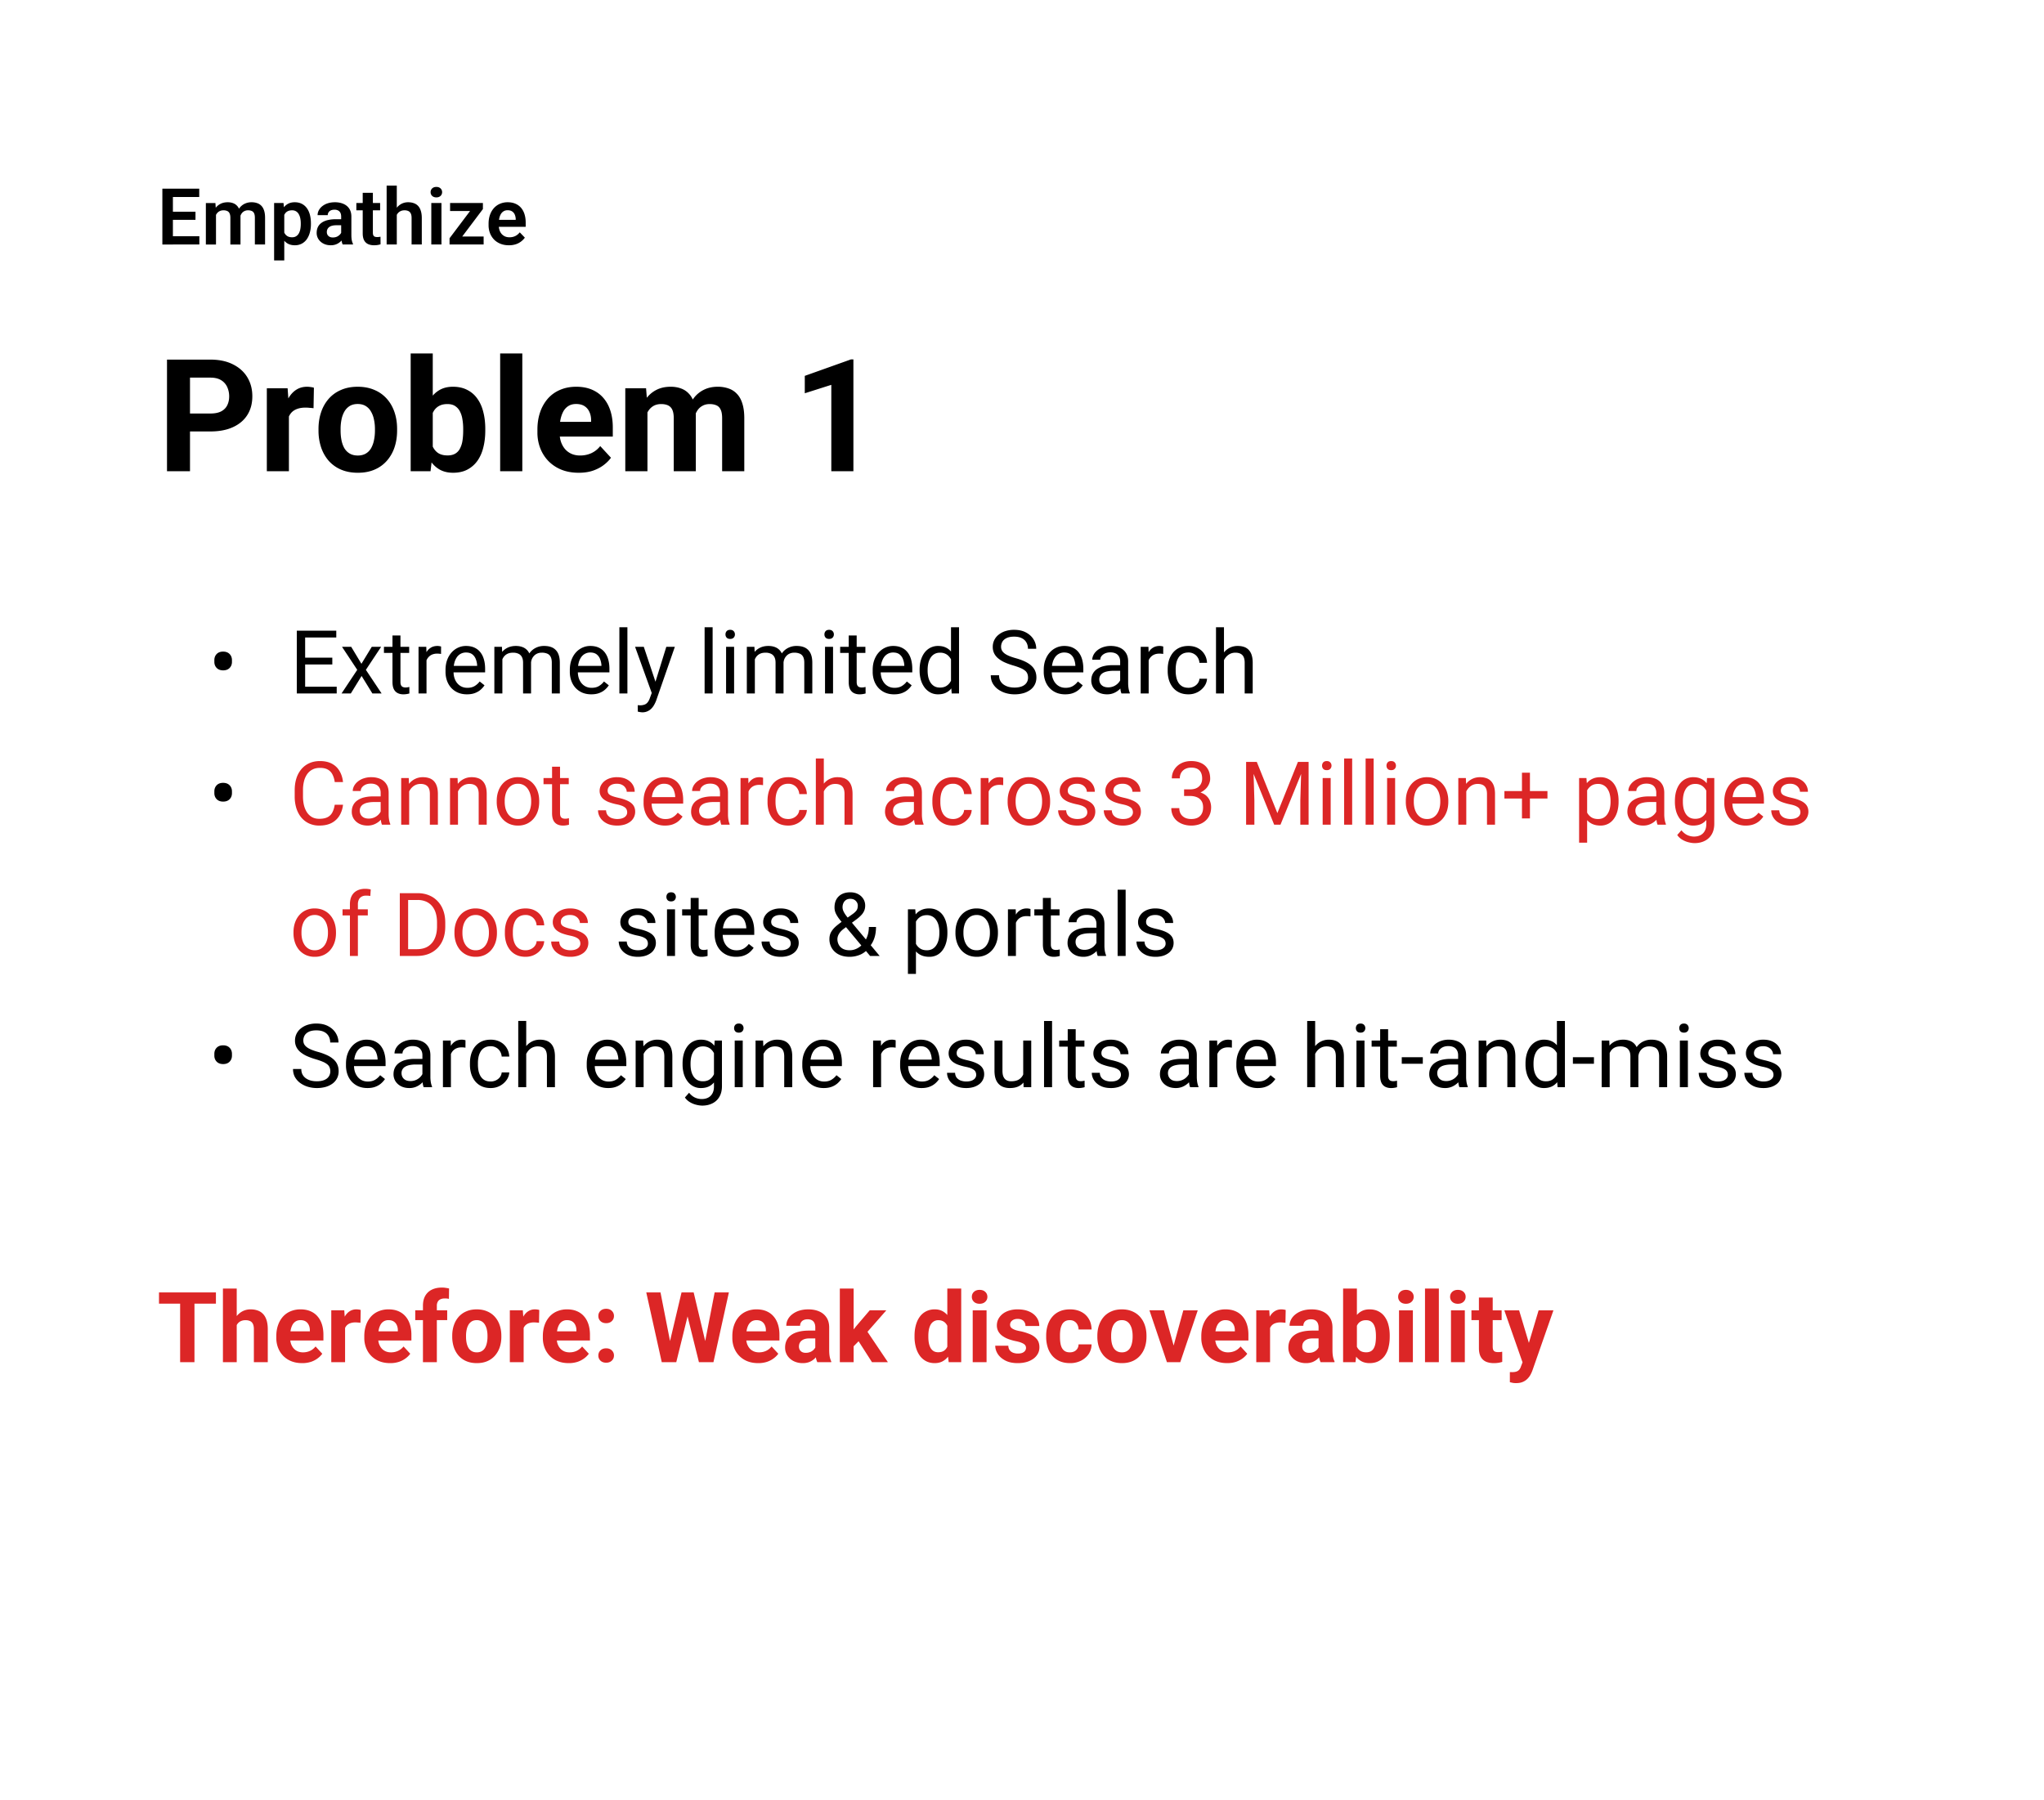
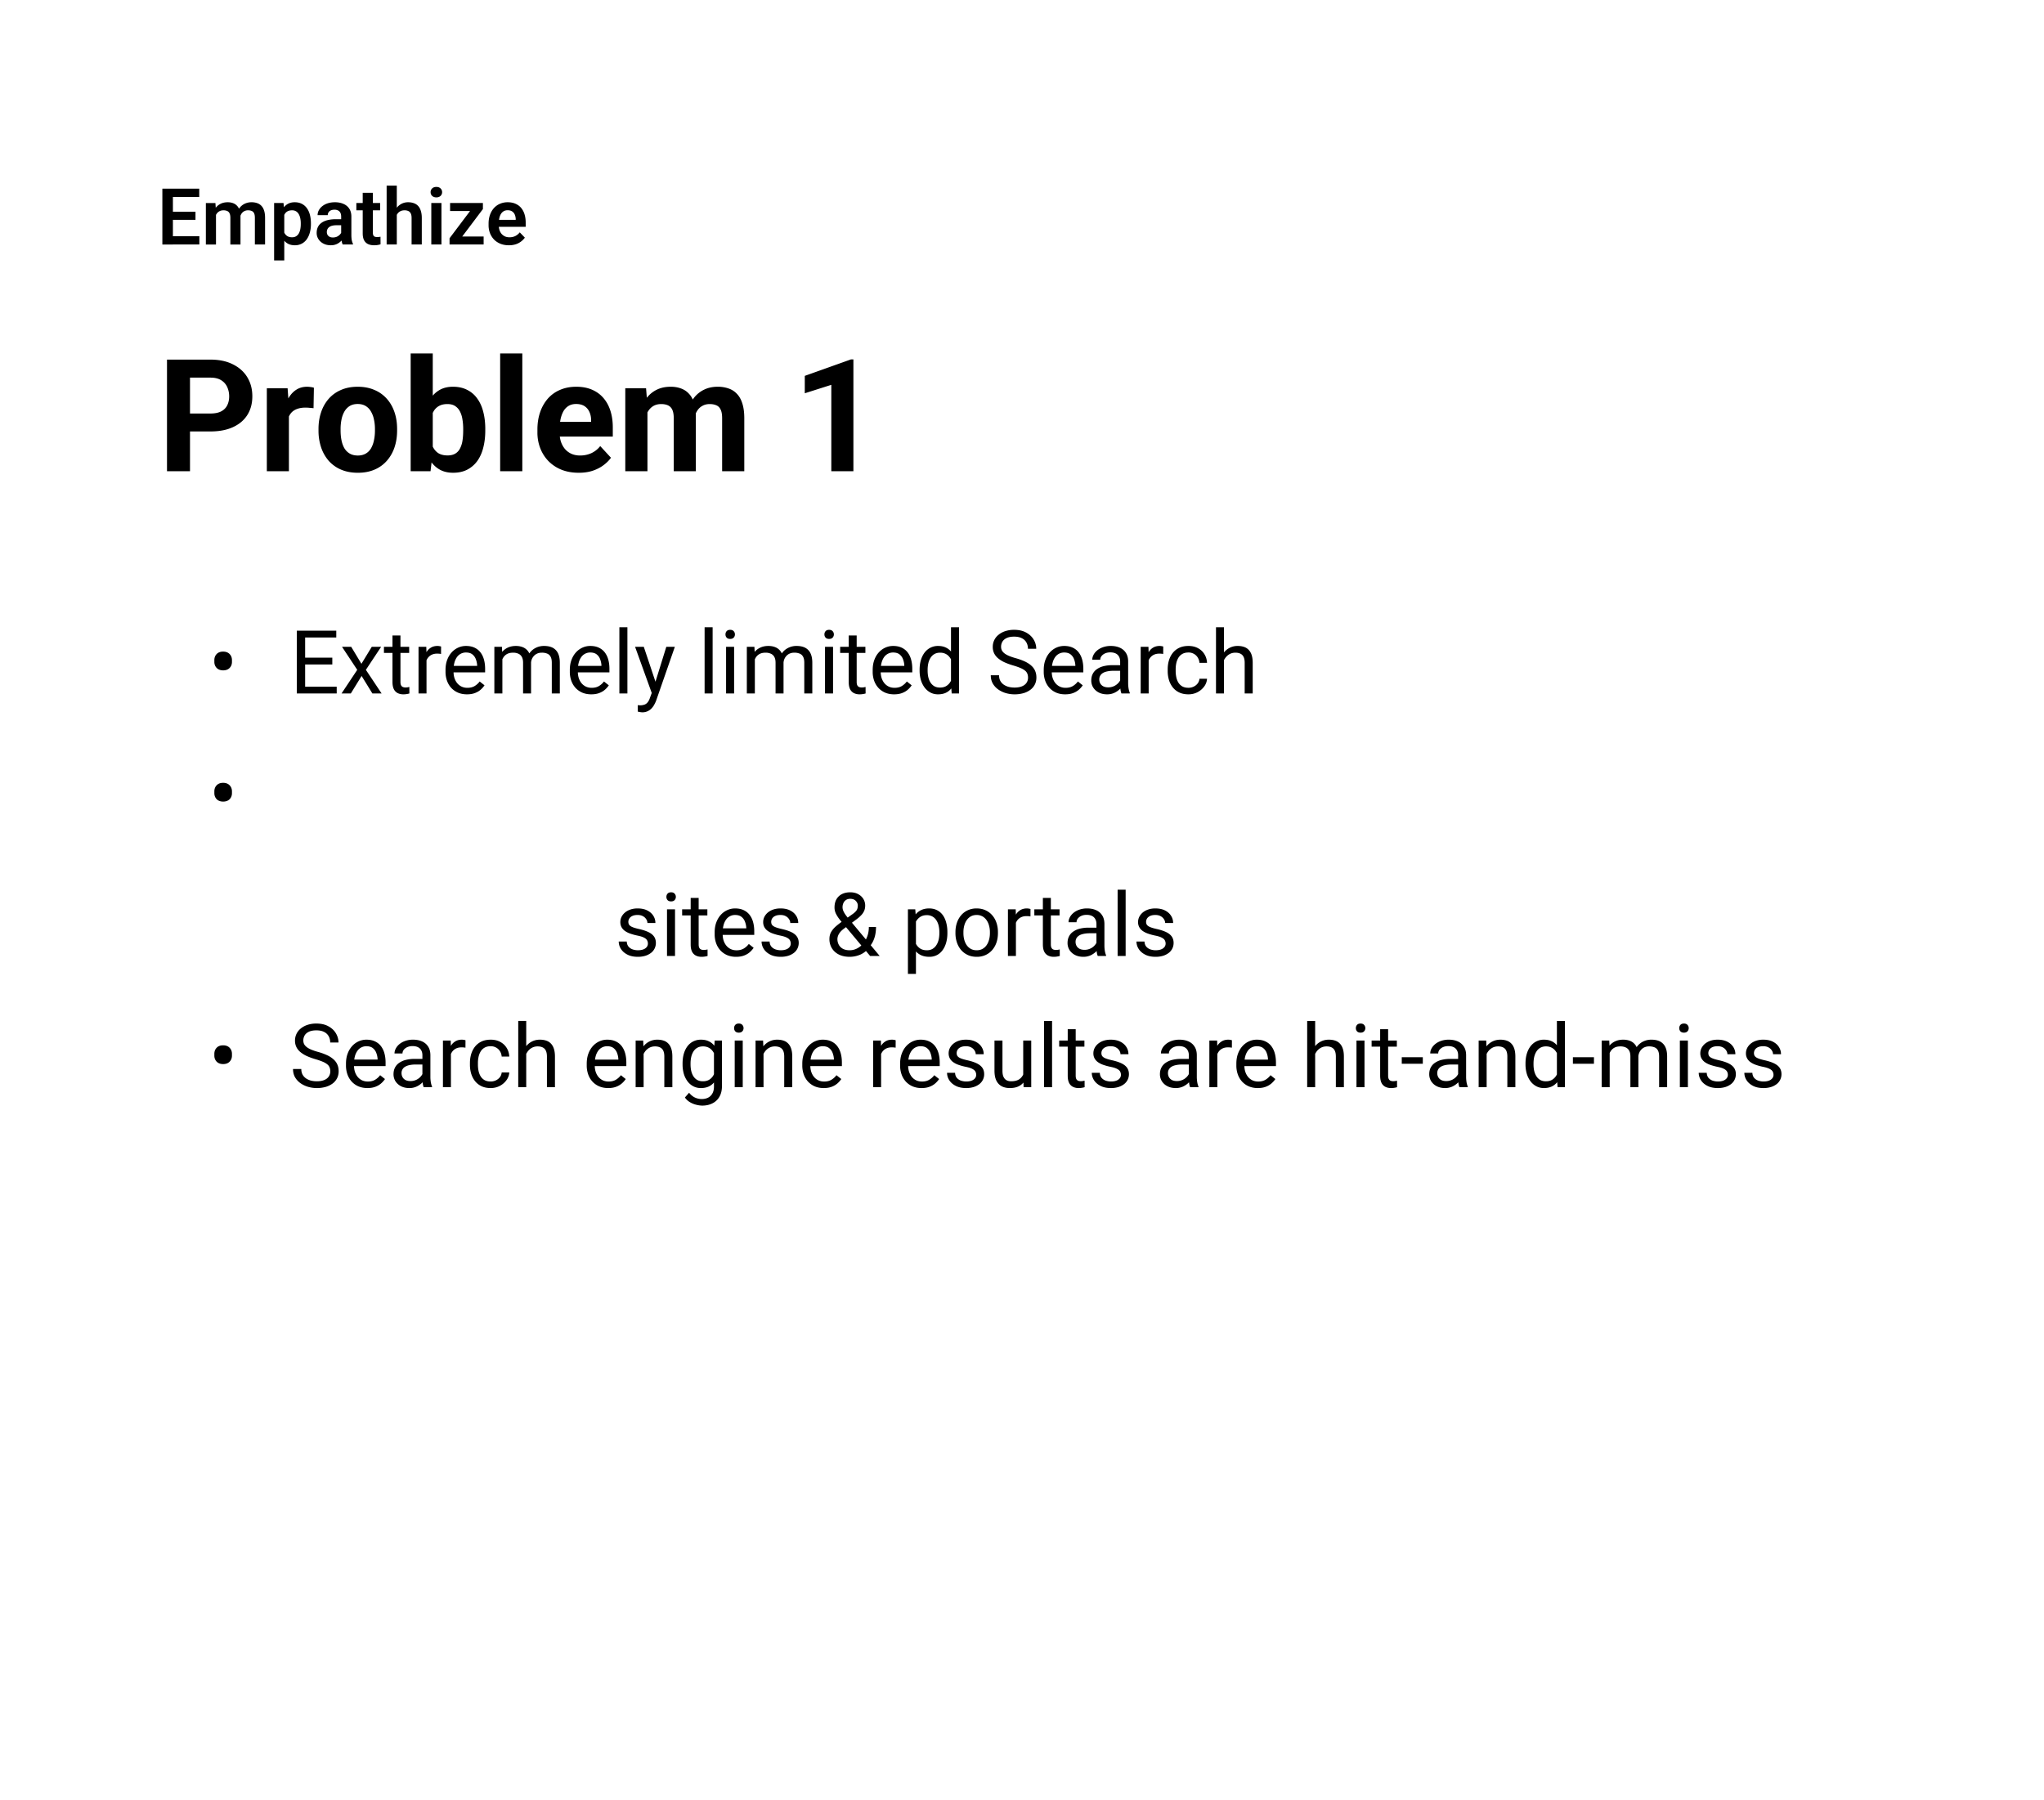
<svg xmlns="http://www.w3.org/2000/svg" width="327" height="288" fill="none">
  <path fill="#000" d="M31.893 37.797v1.325h-4.747v-1.325h4.747zm-4.232-7.605v8.93h-1.686v-8.93h1.686zm3.613 3.686v1.294h-4.128v-1.294h4.128zm.6-3.686v1.33h-4.728v-1.33h4.729zm2.681 3.655v5.275h-1.62v-6.636h1.528l.092 1.361zm-.24 1.718h-.496c0-.462.055-.887.166-1.276a3.05 3.05 0 0 1 .503-1.012c.22-.29.492-.515.815-.675.327-.16.706-.239 1.135-.239.298 0 .572.045.822.135.25.086.464.223.644.411.184.184.325.425.423.724.098.294.147.648.147 1.06v4.43h-1.619v-4.264c0-.31-.045-.554-.135-.73a.729.729 0 0 0-.374-.367 1.428 1.428 0 0 0-.589-.11c-.253 0-.472.05-.656.152-.18.099-.33.236-.448.411-.114.176-.2.379-.257.608-.054.229-.08.476-.08.742zm4.037-.3-.669.122c.004-.417.061-.808.172-1.172.11-.368.272-.689.484-.963a2.26 2.26 0 0 1 .804-.65 2.49 2.49 0 0 1 1.116-.239 2.6 2.6 0 0 1 .883.141c.266.09.493.235.681.436.188.196.331.452.43.766.102.315.153.7.153 1.153v4.263h-1.632v-4.269c0-.323-.045-.57-.135-.742a.705.705 0 0 0-.374-.356 1.467 1.467 0 0 0-.576-.104 1.28 1.28 0 0 0-.59.129 1.207 1.207 0 0 0-.416.343c-.11.148-.194.32-.252.516-.053.192-.08.4-.08.625zm7.127-1.503v7.911h-1.626v-9.187h1.503l.122 1.276zm4.262 1.974v.13c0 .482-.057.93-.172 1.343-.11.408-.274.766-.49 1.073a2.33 2.33 0 0 1-.81.711 2.339 2.339 0 0 1-1.104.252c-.409 0-.764-.078-1.067-.233a2.198 2.198 0 0 1-.767-.675 3.715 3.715 0 0 1-.503-1.012 7.55 7.55 0 0 1-.276-1.27v-.41a7.8 7.8 0 0 1 .276-1.325 3.68 3.68 0 0 1 .503-1.037c.209-.294.462-.521.76-.68.303-.16.657-.24 1.062-.24.421 0 .791.08 1.11.24.323.159.595.388.816.686.22.299.386.654.496 1.067.11.413.166.873.166 1.38zm-1.625.13v-.13c0-.294-.027-.566-.08-.815a2.186 2.186 0 0 0-.245-.663 1.223 1.223 0 0 0-.43-.447 1.21 1.21 0 0 0-.637-.16c-.25 0-.465.041-.644.123a1.13 1.13 0 0 0-.442.35 1.756 1.756 0 0 0-.27.54 3.303 3.303 0 0 0-.123.68v1.018c.037.303.109.575.215.816s.262.433.466.576c.209.144.479.215.81.215.25 0 .462-.055.638-.166.175-.11.319-.261.429-.453.11-.197.19-.422.24-.675a4.35 4.35 0 0 0 .073-.81zm6.464 1.845v-3.06c0-.225-.039-.42-.116-.583a.842.842 0 0 0-.356-.38 1.224 1.224 0 0 0-.607-.135c-.217 0-.407.037-.57.11a.841.841 0 0 0-.369.313.808.808 0 0 0-.128.454h-1.626c0-.274.066-.533.197-.779.13-.25.316-.47.558-.662a2.75 2.75 0 0 1 .877-.46c.343-.11.728-.166 1.153-.166.503 0 .95.086 1.343.258.397.167.707.42.932.76.23.34.344.767.344 1.282v2.895c0 .331.02.615.061.853.045.233.11.435.196.607v.104h-1.65a2.446 2.446 0 0 1-.177-.638 5 5 0 0 1-.062-.773zm.227-2.63.012.962h-1.024c-.253 0-.476.027-.668.08a1.25 1.25 0 0 0-.473.22.894.894 0 0 0-.276.344c-.06.131-.092.28-.092.448 0 .163.037.31.11.442.078.13.189.235.332.312.147.074.319.11.515.11.286 0 .536-.057.748-.171.213-.119.379-.262.497-.43a.928.928 0 0 0 .19-.478l.467.7a2.738 2.738 0 0 1-.258.533 2.406 2.406 0 0 1-.442.528 2.25 2.25 0 0 1-.65.404 2.27 2.27 0 0 1-.883.16c-.43 0-.814-.086-1.153-.258a2.043 2.043 0 0 1-.803-.705 1.811 1.811 0 0 1-.295-1.018c0-.352.066-.663.196-.933.131-.27.325-.496.583-.68.258-.189.577-.33.957-.424a5.352 5.352 0 0 1 1.319-.147h1.091zm6.005-2.595v1.165h-3.803v-1.165h3.803zm-2.785-1.632h1.626v6.355c0 .196.026.347.08.453a.41.41 0 0 0 .238.215c.107.037.234.055.38.055.107 0 .205-.006.295-.018.09-.013.166-.025.227-.037l.006 1.214a3.034 3.034 0 0 1-.46.11 3.414 3.414 0 0 1-.57.044c-.364 0-.683-.062-.957-.184a1.367 1.367 0 0 1-.638-.608c-.151-.282-.227-.654-.227-1.116v-6.483zm5.453-1.153v9.421h-1.626v-9.42h1.626zm-.258 5.864h-.478c0-.462.061-.887.184-1.276a3.16 3.16 0 0 1 .521-1.012 2.39 2.39 0 0 1 .803-.675 2.27 2.27 0 0 1 1.043-.239c.327 0 .624.047.89.141.27.09.5.235.692.436.193.2.34.462.442.785.106.319.16.707.16 1.165v4.232h-1.632v-4.244c0-.307-.045-.548-.135-.724a.806.806 0 0 0-.386-.386 1.41 1.41 0 0 0-.607-.117c-.262 0-.487.051-.675.153a1.287 1.287 0 0 0-.466.411 2.007 2.007 0 0 0-.27.608 3.057 3.057 0 0 0-.086.742zm7.403-3.08v6.637H69v-6.636h1.625zm-1.736-1.735a.8.8 0 0 1 .246-.6c.167-.16.392-.24.674-.24.282 0 .505.08.669.24a.794.794 0 0 1 .251.6.788.788 0 0 1-.251.595c-.164.16-.387.24-.669.24-.282 0-.507-.08-.674-.24a.797.797 0 0 1-.246-.595zm8.483 7.096v1.276h-4.993v-1.276h4.993zm-.117-4.391-4.269 5.667H71.92v-1l4.244-5.636h1.092v.969zm-.595-.97v1.283h-4.655v-1.282h4.655zm4.747 6.76c-.503 0-.954-.082-1.355-.246-.4-.163-.742-.39-1.025-.68a3.131 3.131 0 0 1-.644-1.025 3.572 3.572 0 0 1-.22-1.263v-.245c0-.511.073-.976.22-1.393.148-.42.356-.783.626-1.085.27-.303.593-.536.97-.7a3.09 3.09 0 0 1 1.244-.245c.47 0 .886.08 1.245.24.36.155.66.376.902.662a2.9 2.9 0 0 1 .546 1.03c.122.397.184.836.184 1.319v.68h-5.201v-1.116h3.606v-.122a1.954 1.954 0 0 0-.147-.706 1.127 1.127 0 0 0-.417-.515c-.188-.13-.431-.196-.73-.196-.241 0-.452.053-.632.16a1.258 1.258 0 0 0-.441.441c-.115.188-.2.413-.258.675a4.08 4.08 0 0 0-.086.87v.246c0 .278.037.535.11.773.078.237.19.443.338.62.151.17.331.306.54.404.212.094.454.141.723.141.34 0 .646-.065.92-.196.278-.135.52-.334.724-.595l.816.846c-.14.205-.327.4-.564.589a2.882 2.882 0 0 1-.847.46 3.506 3.506 0 0 1-1.147.172zM33.672 69.036H29.12v-2.87h4.55c.704 0 1.277-.115 1.718-.344.442-.237.765-.564.97-.981.204-.417.306-.887.306-1.41a3.6 3.6 0 0 0-.307-1.485 2.479 2.479 0 0 0-.969-1.104c-.441-.278-1.014-.417-1.717-.417h-3.275v14.977h-3.68v-17.86h6.955c1.398 0 2.596.254 3.594.76 1.006.5 1.775 1.19 2.306 2.074.532.883.797 1.893.797 3.03 0 1.153-.265 2.15-.797 2.993-.532.842-1.3 1.492-2.306 1.95-.998.458-2.196.687-3.594.687zm12.549-4.011v10.377h-3.533V62.13h3.324l.209 2.895zm3.998-2.981-.06 3.275a8.531 8.531 0 0 0-.626-.061 6.372 6.372 0 0 0-.65-.037c-.5 0-.933.066-1.3.196-.36.123-.663.307-.909.552a2.412 2.412 0 0 0-.54.896c-.114.351-.18.752-.196 1.202l-.711-.22c0-.86.086-1.649.258-2.368.171-.728.42-1.362.748-1.902.335-.54.744-.956 1.227-1.25.482-.295 1.034-.442 1.655-.442.197 0 .397.016.602.049.204.024.372.061.502.11zm.736 6.857v-.257c0-.974.14-1.87.418-2.687a6.217 6.217 0 0 1 1.214-2.147 5.443 5.443 0 0 1 1.963-1.41c.777-.344 1.668-.515 2.674-.515s1.901.171 2.686.515a5.419 5.419 0 0 1 1.975 1.41c.54.606.949 1.321 1.227 2.147.278.818.417 1.713.417 2.687v.257c0 .965-.14 1.86-.417 2.686a6.262 6.262 0 0 1-1.227 2.147 5.44 5.44 0 0 1-1.963 1.41c-.776.336-1.668.504-2.674.504s-1.901-.168-2.686-.503a5.56 5.56 0 0 1-1.975-1.41 6.37 6.37 0 0 1-1.215-2.148 8.371 8.371 0 0 1-.416-2.686zm3.533-.257v.257c0 .556.05 1.075.148 1.558.098.482.253.908.466 1.276.22.36.507.642.858.846.352.204.781.307 1.288.307.49 0 .912-.103 1.264-.307.351-.204.633-.487.846-.846a4.21 4.21 0 0 0 .466-1.276c.107-.483.16-1.002.16-1.558v-.257c0-.54-.053-1.047-.16-1.522a4.014 4.014 0 0 0-.478-1.275 2.375 2.375 0 0 0-.847-.883c-.351-.213-.777-.32-1.275-.32-.5 0-.924.107-1.276.32a2.509 2.509 0 0 0-.846.883 4.21 4.21 0 0 0-.466 1.275 7.495 7.495 0 0 0-.148 1.522zM65.7 56.56h3.533v15.8l-.356 3.041H65.7v-18.84zm11.935 12.07v.258c0 .99-.106 1.897-.319 2.723-.204.826-.523 1.541-.956 2.147a4.591 4.591 0 0 1-1.62 1.398c-.637.327-1.39.49-2.257.49-.81 0-1.513-.163-2.11-.49a4.282 4.282 0 0 1-1.484-1.386 7.884 7.884 0 0 1-.969-2.098 15.951 15.951 0 0 1-.552-2.625v-.564c.123-.949.307-1.824.552-2.625.245-.801.569-1.5.97-2.098.4-.597.895-1.059 1.484-1.386.588-.327 1.283-.49 2.085-.49.875 0 1.635.167 2.281.503a4.305 4.305 0 0 1 1.62 1.398c.433.597.752 1.308.956 2.134.213.818.32 1.722.32 2.711zm-3.532.258v-.258c0-.54-.041-1.047-.123-1.52a4.022 4.022 0 0 0-.393-1.264 2.22 2.22 0 0 0-.773-.871c-.318-.213-.731-.32-1.238-.32-.483 0-.892.083-1.227.246a2.272 2.272 0 0 0-.834.687 3.126 3.126 0 0 0-.479 1.055c-.106.4-.171.842-.196 1.325v1.607c.025.646.131 1.218.32 1.717.195.49.49.88.882 1.165.401.278.92.417 1.558.417.499 0 .912-.098 1.24-.294a1.98 1.98 0 0 0 .76-.834 4.01 4.01 0 0 0 .392-1.264c.074-.49.11-1.022.11-1.594zM83.56 56.56v18.841h-3.545v-18.84h3.545zm9.028 19.087c-1.03 0-1.954-.164-2.772-.491a6.086 6.086 0 0 1-2.085-1.386 6.16 6.16 0 0 1-1.3-2.049 6.897 6.897 0 0 1-.454-2.502v-.49c0-1.007.143-1.927.429-2.76a6.49 6.49 0 0 1 1.226-2.172 5.388 5.388 0 0 1 1.963-1.41c.769-.336 1.636-.503 2.6-.503.941 0 1.775.155 2.503.466.728.31 1.337.752 1.828 1.325.499.572.875 1.259 1.128 2.06.254.793.38 1.677.38 2.65v1.472H87.486v-2.355h7.078v-.27c0-.49-.09-.928-.27-1.313a2.083 2.083 0 0 0-.785-.932c-.351-.229-.801-.343-1.35-.343-.465 0-.866.102-1.201.306-.335.205-.61.49-.822.859-.205.368-.36.801-.466 1.3a8.274 8.274 0 0 0-.147 1.62v.49c0 .531.073 1.022.22 1.472.156.45.373.838.65 1.165.287.327.63.58 1.03.76.41.18.872.27 1.387.27.638 0 1.23-.122 1.779-.367a3.85 3.85 0 0 0 1.435-1.141l1.717 1.864c-.278.401-.658.785-1.14 1.154-.475.367-1.047.67-1.718.907-.67.23-1.435.344-2.294.344zm10.991-10.77v10.524h-3.545V62.13h3.324l.221 2.748zm-.491 3.422h-.981c0-.924.111-1.775.331-2.551.229-.785.56-1.464.994-2.037.441-.58.985-1.03 1.631-1.349.646-.319 1.395-.478 2.245-.478.589 0 1.129.09 1.619.27.491.171.912.445 1.264.821.36.368.638.85.834 1.448.196.589.294 1.296.294 2.122v8.856h-3.532v-8.464c0-.605-.082-1.07-.246-1.398a1.388 1.388 0 0 0-.699-.687c-.294-.13-.65-.196-1.067-.196-.458 0-.859.094-1.202.282-.336.188-.614.45-.834.785a3.499 3.499 0 0 0-.491 1.153c-.106.442-.16.916-.16 1.423zm7.9-.405-1.263.16c0-.867.106-1.673.319-2.417.22-.744.543-1.398.969-1.963a4.462 4.462 0 0 1 1.607-1.312c.637-.319 1.373-.478 2.208-.478a5.12 5.12 0 0 1 1.741.282c.524.18.969.47 1.337.87.377.393.663.908.859 1.546.205.638.307 1.42.307 2.343v8.476h-3.545v-8.476c0-.613-.082-1.08-.246-1.398-.155-.327-.384-.552-.687-.675-.294-.13-.646-.196-1.054-.196-.426 0-.798.086-1.117.257a2.225 2.225 0 0 0-.797.687 3.132 3.132 0 0 0-.478 1.03c-.107.385-.16.806-.16 1.264zm25.539-10.39v17.897h-3.533V61.578l-4.244 1.35v-2.785l7.397-2.638h.38zM34.292 105.913v-.283c0-.396.124-.722.373-.98.253-.258.595-.386 1.028-.386.437 0 .782.128 1.035.386.253.258.38.584.38.98v.283c0 .391-.127.715-.38.973-.249.253-.591.379-1.028.379-.433 0-.775-.126-1.028-.379-.253-.258-.38-.582-.38-.973zm19.575 3.967v1.083h-5.32v-1.083h5.32zm-5.05-8.963v10.046h-1.332v-10.046h1.331zm4.346 4.319v1.084h-4.616v-1.084h4.617zm.635-4.319v1.09h-5.25v-1.09h5.25zm2.388 2.581 1.635 2.718 1.656-2.718h1.497l-2.442 3.684 2.518 3.781h-1.476l-1.725-2.801-1.725 2.801H54.64l2.512-3.781-2.436-3.684h1.47zm9.273 0v.979h-4.036v-.979h4.036zm-2.67-1.815h1.276v7.431c0 .253.04.444.118.573a.56.56 0 0 0 .303.255c.124.042.258.062.4.062.106 0 .217-.009.332-.027.12-.023.209-.042.269-.056l.007 1.042a2.917 2.917 0 0 1-.4.09 3.062 3.062 0 0 1-.587.048c-.313 0-.6-.062-.863-.186a1.385 1.385 0 0 1-.627-.621c-.152-.294-.228-.69-.228-1.187v-7.424zm5.444 2.988v6.292h-1.276v-7.465h1.242l.034 1.173zm2.332-1.215-.007 1.187a1.78 1.78 0 0 0-.303-.041 2.992 2.992 0 0 0-.318-.014 2.05 2.05 0 0 0-.78.138 1.622 1.622 0 0 0-.572.386c-.156.166-.28.364-.373.594a2.84 2.84 0 0 0-.172.745l-.359.207c0-.451.044-.874.131-1.27.092-.395.232-.745.421-1.049.189-.308.428-.547.718-.717.294-.175.644-.262 1.048-.262a1.7 1.7 0 0 1 .318.034.96.96 0 0 1 .248.062zm4.14 7.645c-.52 0-.991-.087-1.414-.262a3.201 3.201 0 0 1-1.084-.752 3.35 3.35 0 0 1-.69-1.145 4.204 4.204 0 0 1-.241-1.449v-.29c0-.607.09-1.148.269-1.622a3.64 3.64 0 0 1 .731-1.214 3.133 3.133 0 0 1 1.05-.752c.39-.17.795-.255 1.214-.255.533 0 .993.092 1.38.276.39.184.71.441.959.772.248.327.432.713.552 1.16.12.441.179.924.179 1.449v.572h-5.575v-1.042h4.299v-.096a3.186 3.186 0 0 0-.208-.966 1.734 1.734 0 0 0-.552-.773c-.252-.202-.597-.304-1.034-.304a1.74 1.74 0 0 0-1.429.725 2.71 2.71 0 0 0-.407.876 4.443 4.443 0 0 0-.145 1.194v.29c0 .354.049.687.145 1 .101.308.246.58.435.814.193.235.425.419.697.552.276.134.588.2.938.2.45 0 .833-.092 1.145-.276.313-.184.587-.43.822-.738l.772.614a3.572 3.572 0 0 1-.614.697c-.248.221-.554.4-.917.538-.36.138-.785.207-1.277.207zm5.665-6.12v5.982h-1.283v-7.465H80.3l.069 1.483zm-.262 1.967-.594-.021a5.15 5.15 0 0 1 .2-1.415c.13-.437.32-.816.573-1.138.253-.322.568-.57.945-.745.378-.18.815-.269 1.311-.269.35 0 .672.05.966.151.295.097.55.251.766.463.216.211.384.483.504.814.12.331.18.731.18 1.201v4.974h-1.277v-4.912c0-.391-.067-.704-.2-.939a1.141 1.141 0 0 0-.552-.51 1.982 1.982 0 0 0-.842-.166c-.377 0-.692.067-.945.2a1.607 1.607 0 0 0-.607.552 2.494 2.494 0 0 0-.332.807 4.521 4.521 0 0 0-.096.953zm4.837-.704-.856.262a3.76 3.76 0 0 1 .2-1.18 3.18 3.18 0 0 1 .573-1.007 2.7 2.7 0 0 1 .931-.697 2.906 2.906 0 0 1 1.263-.262c.4 0 .754.053 1.063.158.312.106.575.269.786.49.216.216.38.495.49.835.11.341.166.745.166 1.215v4.905h-1.284v-4.919c0-.419-.066-.743-.2-.973a1.041 1.041 0 0 0-.552-.49 2.199 2.199 0 0 0-.842-.145c-.28 0-.529.048-.745.145-.216.097-.398.23-.545.4-.147.166-.26.357-.338.573-.074.216-.11.446-.11.69zm9.646 4.857c-.52 0-.991-.087-1.415-.262a3.201 3.201 0 0 1-1.083-.752 3.35 3.35 0 0 1-.69-1.145 4.204 4.204 0 0 1-.242-1.449v-.29c0-.607.09-1.148.27-1.622.179-.478.423-.883.731-1.214a3.133 3.133 0 0 1 1.049-.752c.39-.17.796-.255 1.214-.255.534 0 .994.092 1.38.276.391.184.71.441.96.772a3.3 3.3 0 0 1 .551 1.16c.12.441.18.924.18 1.449v.572H91.92v-1.042h4.298v-.096a3.19 3.19 0 0 0-.207-.966 1.734 1.734 0 0 0-.552-.773c-.253-.202-.598-.304-1.035-.304a1.74 1.74 0 0 0-1.428.725 2.71 2.71 0 0 0-.407.876 4.443 4.443 0 0 0-.145 1.194v.29c0 .354.048.687.145 1 .101.308.246.58.434.814.194.235.426.419.697.552.276.134.59.2.939.2.45 0 .832-.092 1.145-.276.313-.184.587-.43.821-.738l.773.614a3.572 3.572 0 0 1-.614.697c-.248.221-.554.4-.918.538-.359.138-.784.207-1.276.207zm5.782-10.736v10.598h-1.284v-10.598h1.284zm4.147 9.826 2.077-6.693h1.366l-2.995 8.618a4.764 4.764 0 0 1-.276.593 2.82 2.82 0 0 1-.428.614c-.174.193-.386.35-.634.469a1.902 1.902 0 0 1-.877.187c-.101 0-.23-.014-.386-.042a3.34 3.34 0 0 1-.331-.069l-.007-1.035c.037.005.094.009.172.014a2.055 2.055 0 0 0 .911-.103c.203-.074.373-.201.511-.38.142-.175.264-.416.365-.724l.532-1.449zm-1.525-6.693 1.939 5.796.331 1.345-.918.469-2.746-7.61h1.394zm11.012-3.133v10.598h-1.283v-10.598h1.283zm3.436 3.133v7.465h-1.283v-7.465h1.283zm-1.38-1.981c0-.207.063-.381.187-.524.129-.143.317-.214.565-.214.244 0 .431.071.559.214.134.143.2.317.2.524a.72.72 0 0 1-.2.511c-.128.138-.315.207-.559.207-.248 0-.436-.069-.565-.207a.754.754 0 0 1-.187-.511zm4.699 3.464v5.982h-1.283v-7.465h1.214l.069 1.483zm-.262 1.967-.593-.021c.004-.511.071-.982.2-1.415.129-.437.319-.816.572-1.138a2.55 2.55 0 0 1 .946-.745c.377-.18.814-.269 1.311-.269.349 0 .671.05.966.151.294.097.549.251.766.463.216.211.384.483.503.814.12.331.18.731.18 1.201v4.974h-1.277v-4.912c0-.391-.066-.704-.2-.939a1.143 1.143 0 0 0-.552-.51 1.983 1.983 0 0 0-.842-.166c-.377 0-.692.067-.945.2a1.607 1.607 0 0 0-.607.552 2.49 2.49 0 0 0-.331.807 4.481 4.481 0 0 0-.097.953zm4.837-.704-.856.262c.005-.409.072-.803.2-1.18a3.22 3.22 0 0 1 .573-1.007c.253-.295.564-.527.932-.697a2.906 2.906 0 0 1 1.262-.262c.401 0 .755.053 1.063.158.313.106.575.269.787.49.216.216.379.495.489.835.111.341.166.745.166 1.215v4.905h-1.283v-4.919c0-.419-.067-.743-.2-.973a1.043 1.043 0 0 0-.552-.49 2.203 2.203 0 0 0-.842-.145 1.8 1.8 0 0 0-.745.145 1.55 1.55 0 0 0-.546.4 1.772 1.772 0 0 0-.338.573c-.073.216-.11.446-.11.69zm7.935-2.746v7.465h-1.284v-7.465h1.284zm-1.38-1.981a.77.77 0 0 1 .186-.524c.129-.143.318-.214.566-.214.244 0 .43.071.559.214a.74.74 0 0 1 .2.524.725.725 0 0 1-.2.511c-.129.138-.315.207-.559.207-.248 0-.437-.069-.566-.207a.754.754 0 0 1-.186-.511zm6.555 1.981v.979h-4.037v-.979h4.037zm-2.67-1.815h1.276v7.431c0 .253.039.444.117.573.079.129.18.214.304.255.124.042.258.062.4.062.106 0 .216-.009.331-.027.12-.023.21-.042.269-.056l.007 1.042a2.892 2.892 0 0 1-.4.09 3.056 3.056 0 0 1-.586.048c-.313 0-.601-.062-.863-.186a1.39 1.39 0 0 1-.628-.621c-.152-.294-.227-.69-.227-1.187v-7.424zm7.265 9.418c-.52 0-.991-.087-1.414-.262a3.204 3.204 0 0 1-1.084-.752 3.35 3.35 0 0 1-.69-1.145 4.204 4.204 0 0 1-.241-1.449v-.29c0-.607.09-1.148.269-1.622.179-.478.423-.883.731-1.214a3.141 3.141 0 0 1 1.049-.752c.391-.17.796-.255 1.215-.255.533 0 .993.092 1.38.276.391.184.71.441.959.772.248.327.432.713.552 1.16.119.441.179.924.179 1.449v.572h-5.575v-1.042h4.299v-.096a3.223 3.223 0 0 0-.207-.966 1.734 1.734 0 0 0-.552-.773c-.253-.202-.598-.304-1.035-.304a1.743 1.743 0 0 0-1.429.725c-.174.239-.31.531-.407.876a4.467 4.467 0 0 0-.145 1.194v.29c0 .354.049.687.145 1 .101.308.246.58.435.814.193.235.425.419.697.552.276.134.589.2.938.2.451 0 .833-.092 1.146-.276.312-.184.586-.43.821-.738l.772.614a3.552 3.552 0 0 1-.614.697c-.248.221-.554.4-.917.538-.359.138-.785.207-1.277.207zm9.101-1.587v-9.149h1.284v10.598h-1.173l-.111-1.449zm-5.023-2.201v-.145c0-.57.069-1.087.207-1.552.143-.469.343-.872.6-1.208.263-.335.573-.593.932-.772a2.647 2.647 0 0 1 1.214-.276c.469 0 .879.082 1.228.248.355.161.654.398.897.711.249.308.444.681.587 1.118.143.437.241.931.297 1.483v.635a6.533 6.533 0 0 1-.297 1.476 3.48 3.48 0 0 1-.587 1.118 2.449 2.449 0 0 1-.897.711c-.354.161-.768.241-1.242.241-.437 0-.837-.094-1.2-.283a2.837 2.837 0 0 1-.932-.793 3.886 3.886 0 0 1-.6-1.201 5.282 5.282 0 0 1-.207-1.511zm1.283-.145v.145c0 .373.037.723.111 1.049.078.327.198.614.359.863.161.248.365.443.614.586.248.138.545.207.89.207.423 0 .77-.09 1.042-.269.276-.179.497-.416.662-.711a4.08 4.08 0 0 0 .387-.959v-1.663a3.73 3.73 0 0 0-.242-.731 2.265 2.265 0 0 0-.4-.635 1.732 1.732 0 0 0-.6-.448 1.938 1.938 0 0 0-.835-.166c-.35 0-.651.074-.904.221-.249.142-.453.34-.614.593a2.741 2.741 0 0 0-.359.87 4.731 4.731 0 0 0-.111 1.048zm16.064 1.256c0-.234-.037-.441-.111-.621a1.19 1.19 0 0 0-.372-.497 2.923 2.923 0 0 0-.732-.42c-.308-.134-.699-.27-1.173-.408-.497-.147-.945-.31-1.345-.489a4.7 4.7 0 0 1-1.028-.628 2.474 2.474 0 0 1-.656-.808 2.295 2.295 0 0 1-.228-1.042 2.443 2.443 0 0 1 .932-1.945 3.332 3.332 0 0 1 1.083-.58 4.462 4.462 0 0 1 1.401-.207c.754 0 1.394.145 1.918.435.529.285.932.66 1.208 1.124.276.46.414.953.414 1.477h-1.325c0-.377-.081-.711-.242-1a1.66 1.66 0 0 0-.731-.69c-.327-.171-.741-.256-1.242-.256-.474 0-.865.072-1.173.214-.308.143-.538.336-.69.58a1.586 1.586 0 0 0-.221.835c0 .211.044.404.131.579.092.17.232.329.421.476.193.148.437.283.731.407.299.125.656.244 1.07.359.57.161 1.063.341 1.477.538.414.198.754.421 1.021.67.271.244.471.522.6.835.133.308.2.657.2 1.048 0 .41-.083.78-.248 1.111a2.43 2.43 0 0 1-.711.849 3.42 3.42 0 0 1-1.111.545 5.15 5.15 0 0 1-1.435.186c-.465 0-.922-.064-1.373-.193a4.11 4.11 0 0 1-1.221-.579 3.033 3.033 0 0 1-.877-.953c-.216-.381-.324-.823-.324-1.324h1.325c0 .345.066.641.2.89.133.243.315.446.545.607.235.161.499.28.793.359.299.073.61.11.932.11.465 0 .858-.064 1.18-.193.322-.129.566-.313.731-.552.17-.239.256-.522.256-.849zm5.94 2.677c-.519 0-.991-.087-1.414-.262a3.19 3.19 0 0 1-1.083-.752 3.35 3.35 0 0 1-.69-1.145 4.204 4.204 0 0 1-.242-1.449v-.29c0-.607.09-1.148.269-1.622.18-.478.423-.883.732-1.214a3.128 3.128 0 0 1 1.048-.752c.391-.17.796-.255 1.215-.255.533 0 .993.092 1.38.276.391.184.71.441.959.772.248.327.432.713.552 1.16.119.441.179.924.179 1.449v.572h-5.575v-1.042h4.299v-.096a3.223 3.223 0 0 0-.207-.966 1.734 1.734 0 0 0-.552-.773c-.253-.202-.598-.304-1.035-.304a1.743 1.743 0 0 0-1.428.725 2.711 2.711 0 0 0-.408.876 4.47 4.47 0 0 0-.144 1.194v.29c0 .354.048.687.144 1 .102.308.247.58.435.814.193.235.426.419.697.552.276.134.589.2.938.2.451 0 .833-.092 1.146-.276a2.84 2.84 0 0 0 .821-.738l.773.614a3.585 3.585 0 0 1-.614.697 2.94 2.94 0 0 1-.918.538c-.359.138-.784.207-1.277.207zm8.798-1.414v-3.843c0-.295-.06-.55-.18-.766a1.173 1.173 0 0 0-.524-.511c-.235-.119-.524-.179-.869-.179-.322 0-.605.055-.849.165a1.49 1.49 0 0 0-.566.435.955.955 0 0 0-.2.58h-1.276c0-.267.069-.532.207-.794.138-.262.335-.499.593-.711.262-.216.575-.386.938-.51a3.698 3.698 0 0 1 1.229-.193c.542 0 1.021.092 1.435.276.418.184.745.462.98.835.239.368.358.83.358 1.386v3.478c0 .248.021.513.062.793.046.281.113.523.201.725v.11h-1.332a2.357 2.357 0 0 1-.152-.586 4.713 4.713 0 0 1-.055-.69zm.221-3.25.013.897h-1.29c-.363 0-.688.03-.973.09-.285.055-.524.14-.717.255-.194.115-.341.26-.442.435-.101.17-.152.37-.152.6 0 .235.053.448.159.642.106.193.264.347.476.462.216.11.481.166.794.166a2.149 2.149 0 0 0 1.745-.856c.18-.239.276-.472.29-.697l.545.614a1.847 1.847 0 0 1-.262.642 3.095 3.095 0 0 1-1.415 1.207 2.74 2.74 0 0 1-1.09.207c-.506 0-.95-.099-1.331-.296a2.28 2.28 0 0 1-.884-.794 2.102 2.102 0 0 1-.31-1.125c0-.4.078-.752.234-1.055a2.04 2.04 0 0 1 .677-.766 3.21 3.21 0 0 1 1.062-.469 5.6 5.6 0 0 1 1.387-.159h1.484zm4.34-1.766v6.292h-1.277v-7.465h1.242l.035 1.173zm2.332-1.215-.007 1.187a1.781 1.781 0 0 0-.304-.041 2.98 2.98 0 0 0-.317-.014c-.294 0-.554.046-.78.138a1.62 1.62 0 0 0-.572.386 1.857 1.857 0 0 0-.373.594 2.833 2.833 0 0 0-.172.745l-.359.207c0-.451.043-.874.131-1.27.092-.395.232-.745.421-1.049.188-.308.428-.547.717-.717.295-.175.644-.262 1.049-.262.092 0 .198.011.317.034a.97.97 0 0 1 .249.062zm4.029 6.597c.304 0 .585-.063.842-.187.258-.124.469-.294.635-.51a1.42 1.42 0 0 0 .283-.752h1.214a2.278 2.278 0 0 1-.448 1.235 3.06 3.06 0 0 1-1.07.917c-.441.23-.927.345-1.456.345-.561 0-1.051-.099-1.469-.296a2.917 2.917 0 0 1-1.035-.815 3.624 3.624 0 0 1-.614-1.186 4.99 4.99 0 0 1-.2-1.429v-.289c0-.502.066-.976.2-1.422a3.61 3.61 0 0 1 .614-1.193 2.917 2.917 0 0 1 1.035-.815c.418-.197.908-.296 1.469-.296.585 0 1.095.119 1.532.358.437.235.78.557 1.028.966.253.405.391.865.414 1.38h-1.214a1.832 1.832 0 0 0-.262-.834 1.633 1.633 0 0 0-.607-.594 1.697 1.697 0 0 0-.891-.228c-.391 0-.719.079-.986.235a1.73 1.73 0 0 0-.628.621 2.894 2.894 0 0 0-.331.863 4.692 4.692 0 0 0-.097.959v.289c0 .327.032.649.097.966.064.318.172.605.324.863.156.257.366.464.628.621.267.152.598.228.993.228zm5.686-9.688v10.598h-1.276v-10.598h1.276zm-.304 6.583-.531-.021c.005-.511.081-.982.228-1.415a3.52 3.52 0 0 1 .621-1.138 2.77 2.77 0 0 1 2.187-1.014c.368 0 .699.05.994.151a1.8 1.8 0 0 1 .752.47 2.1 2.1 0 0 1 .483.841c.11.341.165.757.165 1.249v4.892h-1.283v-4.905c0-.391-.057-.704-.172-.939a1.057 1.057 0 0 0-.504-.517c-.221-.111-.492-.166-.814-.166-.318 0-.608.067-.87.2-.257.134-.48.318-.669.552a2.794 2.794 0 0 0-.587 1.76zM34.292 126.913v-.283c0-.396.124-.722.373-.98.253-.258.595-.386 1.028-.386.437 0 .782.128 1.035.386.253.258.38.584.38.98v.283c0 .391-.127.715-.38.973-.249.253-.591.379-1.028.379-.433 0-.775-.126-1.028-.379-.253-.258-.38-.582-.38-.973zm69.358 24.07c0-.184-.041-.354-.124-.511-.078-.161-.241-.305-.49-.434-.243-.134-.611-.249-1.104-.345a8.727 8.727 0 0 1-1.124-.311 3.395 3.395 0 0 1-.85-.434 1.834 1.834 0 0 1-.53-.601 1.673 1.673 0 0 1-.187-.807c0-.294.065-.573.194-.835a2.25 2.25 0 0 1 .558-.697c.244-.202.536-.361.877-.476a3.54 3.54 0 0 1 1.138-.172c.598 0 1.109.105 1.532.317.423.212.747.495.973.849.225.349.338.738.338 1.166h-1.277c0-.207-.062-.407-.186-.6a1.36 1.36 0 0 0-.531-.49c-.23-.129-.513-.194-.849-.194-.354 0-.641.056-.862.166a1.112 1.112 0 0 0-.476.407 1.024 1.024 0 0 0-.076.897c.05.106.138.205.262.297.124.087.299.17.524.248.226.078.513.157.863.235.612.138 1.115.303 1.511.497.395.193.69.43.883.71.193.281.29.621.29 1.021a1.99 1.99 0 0 1-.794 1.601 2.93 2.93 0 0 1-.91.456 4.1 4.1 0 0 1-1.18.158c-.658 0-1.215-.117-1.67-.352-.456-.234-.8-.538-1.035-.91a2.18 2.18 0 0 1-.352-1.18h1.283c.019.349.12.628.304.835.184.202.409.347.676.434.267.083.532.125.794.125.349 0 .641-.046.876-.138a1.22 1.22 0 0 0 .545-.38.88.88 0 0 0 .186-.552zm4.34-5.485v7.465h-1.283v-7.465h1.283zm-1.38-1.981c0-.207.063-.381.187-.524.129-.143.317-.214.566-.214.243 0 .43.071.558.214a.737.737 0 0 1 .201.524.721.721 0 0 1-.201.511c-.128.138-.315.207-.558.207-.249 0-.437-.069-.566-.207a.754.754 0 0 1-.187-.511zm6.555 1.981v.979h-4.036v-.979h4.036zm-2.67-1.815h1.277v7.431c0 .253.039.444.117.573a.555.555 0 0 0 .304.255c.124.042.257.062.4.062.106 0 .216-.009.331-.027.12-.023.209-.042.269-.056l.007 1.042a2.927 2.927 0 0 1-.4.09 3.067 3.067 0 0 1-.587.048c-.313 0-.6-.062-.862-.186a1.385 1.385 0 0 1-.628-.621c-.152-.294-.228-.69-.228-1.187v-7.424zm7.266 9.418a3.67 3.67 0 0 1-1.415-.262 3.21 3.21 0 0 1-1.083-.752 3.35 3.35 0 0 1-.69-1.145 4.204 4.204 0 0 1-.241-1.449v-.29c0-.607.089-1.148.269-1.622.179-.478.423-.883.731-1.214a3.132 3.132 0 0 1 1.049-.752c.391-.17.796-.255 1.214-.255.534 0 .994.092 1.38.276.391.184.711.441.959.772.249.327.433.713.552 1.16.12.441.18.924.18 1.449v.572h-5.575v-1.042h4.298v-.096a3.162 3.162 0 0 0-.207-.966 1.734 1.734 0 0 0-.552-.773c-.253-.202-.598-.304-1.035-.304a1.739 1.739 0 0 0-1.428.725 2.69 2.69 0 0 0-.407.876 4.427 4.427 0 0 0-.145 1.194v.29c0 .354.048.687.145 1 .101.308.246.58.435.814.193.235.425.419.696.552.276.134.589.2.939.2.451 0 .832-.092 1.145-.276.313-.184.587-.43.821-.738l.773.614a3.585 3.585 0 0 1-.614.697c-.248.221-.554.4-.918.538-.359.138-.784.207-1.276.207zm8.742-2.118c0-.184-.041-.354-.124-.511-.078-.161-.242-.305-.49-.434-.244-.134-.612-.249-1.104-.345a8.79 8.79 0 0 1-1.125-.311 3.385 3.385 0 0 1-.848-.434 1.834 1.834 0 0 1-.532-.601 1.675 1.675 0 0 1-.186-.807c0-.294.064-.573.193-.835.134-.262.32-.494.559-.697a2.73 2.73 0 0 1 .876-.476c.341-.115.72-.172 1.139-.172.598 0 1.108.105 1.532.317.423.212.747.495.973.849.225.349.338.738.338 1.166h-1.277c0-.207-.062-.407-.186-.6a1.374 1.374 0 0 0-.531-.49c-.23-.129-.513-.194-.849-.194-.354 0-.642.056-.863.166a1.112 1.112 0 0 0-.476.407 1.034 1.034 0 0 0-.076.897.819.819 0 0 0 .263.297c.124.087.299.17.524.248.225.078.513.157.862.235.612.138 1.116.303 1.512.497.395.193.69.43.883.71.193.281.29.621.29 1.021a1.99 1.99 0 0 1-.794 1.601 2.936 2.936 0 0 1-.911.456 4.095 4.095 0 0 1-1.18.158c-.657 0-1.214-.117-1.669-.352-.456-.234-.801-.538-1.035-.91a2.177 2.177 0 0 1-.352-1.18h1.283c.018.349.12.628.304.835.184.202.409.347.676.434.267.083.531.125.793.125.35 0 .642-.046.877-.138a1.22 1.22 0 0 0 .545-.38.88.88 0 0 0 .186-.552zm8.314-3.595 1.505-1.069c.289-.198.513-.396.669-.594.161-.202.241-.478.241-.828 0-.271-.105-.517-.317-.738-.212-.225-.511-.338-.897-.338-.267 0-.492.062-.676.186a1.15 1.15 0 0 0-.414.497 1.598 1.598 0 0 0-.138.669c0 .207.05.421.152.642.101.221.241.451.421.69.179.239.384.492.614.759l4.754 5.699h-1.532l-3.899-4.664a54.345 54.345 0 0 1-.924-1.111 5.476 5.476 0 0 1-.642-.987 2.256 2.256 0 0 1-.228-.986c0-.525.104-.966.311-1.325.212-.363.506-.639.883-.828.377-.189.819-.283 1.325-.283.492 0 .915.099 1.27.297.358.193.634.451.828.773.193.317.289.667.289 1.048 0 .322-.057.612-.172.87a2.44 2.44 0 0 1-.483.697 5.78 5.78 0 0 1-.711.621l-1.994 1.483c-.331.244-.573.476-.724.697a1.995 1.995 0 0 0-.297.587 1.78 1.78 0 0 0-.062.407c0 .326.071.625.214.897.142.271.358.489.648.655.295.161.663.242 1.104.242.387 0 .762-.088 1.125-.263.368-.179.697-.432.987-.759a3.81 3.81 0 0 0 .69-1.179c.174-.46.262-.969.262-1.525h1.145c0 .455-.043.885-.131 1.29a4.389 4.389 0 0 1-.407 1.131 3.903 3.903 0 0 1-.69.946.44.44 0 0 0-.097.145.459.459 0 0 1-.096.145 3.262 3.262 0 0 1-1.277.841 4.357 4.357 0 0 1-1.511.276c-.667 0-1.244-.122-1.732-.365a2.703 2.703 0 0 1-1.117-1.008 2.747 2.747 0 0 1-.394-1.469c0-.424.09-.796.269-1.118.184-.322.435-.623.752-.904.322-.281.69-.564 1.104-.849zm11.717-.455v8.901h-1.284v-10.336h1.173l.111 1.435zm5.03 2.235v.145c0 .543-.065 1.047-.194 1.511-.128.46-.317.861-.565 1.201-.244.34-.545.605-.904.793a2.612 2.612 0 0 1-1.235.283c-.474 0-.893-.078-1.256-.234a2.48 2.48 0 0 1-.925-.683 3.492 3.492 0 0 1-.607-1.077 6.277 6.277 0 0 1-.304-1.414v-.773a6.519 6.519 0 0 1 .311-1.483c.152-.437.352-.81.6-1.118.253-.313.559-.55.918-.711.359-.166.773-.248 1.242-.248s.885.092 1.249.276c.363.179.669.437.918.772.248.336.434.739.558 1.208.129.465.194.982.194 1.552zm-1.284.145v-.145c0-.372-.039-.722-.117-1.048a2.64 2.64 0 0 0-.366-.87 1.736 1.736 0 0 0-.621-.593 1.768 1.768 0 0 0-.904-.221c-.322 0-.602.055-.841.166-.235.11-.435.26-.601.448a2.404 2.404 0 0 0-.407.635 3.691 3.691 0 0 0-.228.731v1.787c.092.322.221.626.387.911.165.281.386.508.662.683.276.17.624.256 1.042.256.345 0 .642-.072.89-.214.253-.148.46-.348.621-.601.166-.253.288-.542.366-.869.078-.331.117-.683.117-1.056zm2.574 0v-.158c0-.539.078-1.038.235-1.498a3.54 3.54 0 0 1 .676-1.207 3.023 3.023 0 0 1 1.069-.801 3.325 3.325 0 0 1 1.408-.289c.524 0 .996.096 1.414.289.423.189.782.456 1.077.801.299.34.526.743.683 1.207.156.46.234.959.234 1.498v.158c0 .539-.078 1.038-.234 1.498a3.59 3.59 0 0 1-.683 1.207c-.295.34-.651.607-1.07.8a3.352 3.352 0 0 1-1.407.283c-.525 0-.996-.094-1.415-.283a3.207 3.207 0 0 1-1.076-.8 3.627 3.627 0 0 1-.676-1.207 4.608 4.608 0 0 1-.235-1.498zm1.276-.158v.158c0 .373.044.725.132 1.056.087.327.218.616.393.869.179.253.402.453.669.601.267.142.577.214.932.214.349 0 .655-.072.917-.214.267-.148.488-.348.663-.601.174-.253.306-.542.393-.869.092-.331.138-.683.138-1.056v-.158c0-.368-.046-.716-.138-1.042a2.688 2.688 0 0 0-.4-.877 1.907 1.907 0 0 0-.663-.607 1.858 1.858 0 0 0-.924-.221c-.35 0-.658.074-.925.221-.262.147-.483.35-.662.607a2.763 2.763 0 0 0-.393.877 3.987 3.987 0 0 0-.132 1.042zm8.398-2.484v6.292h-1.277v-7.465h1.242l.035 1.173zm2.332-1.215-.007 1.187a1.781 1.781 0 0 0-.304-.041 2.98 2.98 0 0 0-.317-.014c-.294 0-.554.046-.78.138a1.62 1.62 0 0 0-.572.386 1.857 1.857 0 0 0-.373.594 2.873 2.873 0 0 0-.173.745l-.358.207c0-.451.043-.874.131-1.27.092-.395.232-.745.421-1.049a2.05 2.05 0 0 1 .717-.717c.295-.175.644-.262 1.049-.262.092 0 .198.011.317.034a.97.97 0 0 1 .249.062zm4.65.042v.979h-4.036v-.979h4.036zm-2.67-1.815h1.277v7.431c0 .253.039.444.117.573a.555.555 0 0 0 .304.255c.124.042.257.062.4.062.106 0 .216-.009.331-.027.12-.023.209-.042.269-.056l.007 1.042a2.927 2.927 0 0 1-.4.09 3.067 3.067 0 0 1-.587.048c-.313 0-.6-.062-.862-.186a1.385 1.385 0 0 1-.628-.621c-.152-.294-.228-.69-.228-1.187v-7.424zm8.57 8.004v-3.843c0-.295-.06-.55-.18-.766a1.173 1.173 0 0 0-.524-.511c-.235-.119-.524-.179-.869-.179-.322 0-.605.055-.849.165a1.49 1.49 0 0 0-.566.435.955.955 0 0 0-.2.58h-1.276c0-.267.069-.532.207-.794.138-.262.335-.499.593-.711.262-.216.575-.386.938-.51a3.698 3.698 0 0 1 1.229-.193c.542 0 1.021.092 1.435.276.418.184.745.462.98.835.239.368.358.83.358 1.386v3.478c0 .248.021.513.062.793.046.281.113.523.201.725v.11h-1.332a2.357 2.357 0 0 1-.152-.586 4.713 4.713 0 0 1-.055-.69zm.221-3.25.013.897h-1.29c-.363 0-.688.03-.973.09-.285.055-.524.14-.717.255-.194.115-.341.26-.442.435-.101.17-.152.37-.152.6 0 .235.053.448.159.642.106.193.264.347.476.462.216.11.481.166.794.166a2.149 2.149 0 0 0 1.745-.856c.18-.239.276-.472.29-.697l.545.614a1.847 1.847 0 0 1-.262.642 3.095 3.095 0 0 1-1.415 1.207 2.74 2.74 0 0 1-1.09.207c-.506 0-.95-.099-1.331-.296a2.28 2.28 0 0 1-.884-.794 2.102 2.102 0 0 1-.31-1.125c0-.4.078-.752.234-1.055a2.04 2.04 0 0 1 .677-.766 3.21 3.21 0 0 1 1.062-.469 5.6 5.6 0 0 1 1.387-.159h1.484zm4.45-6.072v10.598h-1.283v-10.598h1.283zm6.396 8.618c0-.184-.041-.354-.124-.511-.078-.161-.241-.305-.49-.434-.244-.134-.611-.249-1.104-.345a8.727 8.727 0 0 1-1.124-.311 3.392 3.392 0 0 1-.849-.434 1.83 1.83 0 0 1-.531-.601 1.664 1.664 0 0 1-.187-.807c0-.294.065-.573.194-.835.133-.262.319-.494.558-.697.244-.202.536-.361.877-.476a3.54 3.54 0 0 1 1.138-.172c.598 0 1.109.105 1.532.317.423.212.747.495.973.849.225.349.338.738.338 1.166h-1.277c0-.207-.062-.407-.186-.6a1.367 1.367 0 0 0-.531-.49c-.23-.129-.513-.194-.849-.194-.354 0-.641.056-.862.166a1.112 1.112 0 0 0-.476.407 1.024 1.024 0 0 0-.076.897c.05.106.138.205.262.297.124.087.299.17.524.248.226.078.513.157.863.235.612.138 1.115.303 1.511.497.395.193.69.43.883.71.193.281.29.621.29 1.021a1.99 1.99 0 0 1-.794 1.601 2.93 2.93 0 0 1-.91.456 4.1 4.1 0 0 1-1.18.158c-.658 0-1.215-.117-1.67-.352-.455-.234-.8-.538-1.035-.91a2.177 2.177 0 0 1-.352-1.18h1.283c.019.349.12.628.304.835.184.202.409.347.676.434.267.083.532.125.794.125.349 0 .641-.046.876-.138a1.22 1.22 0 0 0 .545-.38.88.88 0 0 0 .186-.552zm-152.185 17.93v-.283c0-.396.124-.722.373-.98.253-.258.595-.386 1.028-.386.437 0 .782.128 1.035.386.253.258.38.584.38.98v.283c0 .391-.127.715-.38.973-.249.253-.591.379-1.028.379-.433 0-.775-.126-1.028-.379-.253-.258-.38-.582-.38-.973zm18.547 2.511a1.63 1.63 0 0 0-.11-.621 1.188 1.188 0 0 0-.373-.497 2.918 2.918 0 0 0-.731-.42c-.308-.134-.7-.27-1.173-.408-.497-.147-.945-.31-1.346-.489a4.724 4.724 0 0 1-1.028-.628 2.48 2.48 0 0 1-.655-.808 2.298 2.298 0 0 1-.228-1.042 2.443 2.443 0 0 1 .931-1.945 3.334 3.334 0 0 1 1.084-.58 4.457 4.457 0 0 1 1.4-.207c.755 0 1.394.145 1.919.435.529.285.931.66 1.207 1.124.276.46.414.953.414 1.477h-1.325c0-.377-.08-.711-.241-1a1.657 1.657 0 0 0-.732-.69c-.326-.171-.74-.256-1.241-.256-.474 0-.865.072-1.173.214-.309.143-.539.336-.69.58a1.576 1.576 0 0 0-.221.835c0 .211.043.404.13.579.093.17.233.329.422.476.193.148.437.283.731.407a9.17 9.17 0 0 0 1.07.359 9.4 9.4 0 0 1 1.476.538 4.04 4.04 0 0 1 1.021.67c.272.244.472.522.6.835.134.308.2.657.2 1.048 0 .41-.082.78-.248 1.111a2.422 2.422 0 0 1-.71.849 3.428 3.428 0 0 1-1.111.545 5.15 5.15 0 0 1-1.435.186 4.96 4.96 0 0 1-1.373-.193 4.11 4.11 0 0 1-1.222-.579 3.036 3.036 0 0 1-.876-.953c-.216-.381-.324-.823-.324-1.324h1.324c0 .345.067.641.2.89.134.243.316.446.546.607.234.161.499.28.793.359.3.073.61.11.932.11.464 0 .858-.064 1.18-.193.322-.129.565-.313.73-.552a1.42 1.42 0 0 0 .256-.849zm5.941 2.677c-.52 0-.991-.087-1.415-.262a3.201 3.201 0 0 1-1.083-.752 3.35 3.35 0 0 1-.69-1.145 4.204 4.204 0 0 1-.241-1.449v-.29c0-.607.09-1.148.269-1.622a3.64 3.64 0 0 1 .731-1.214 3.133 3.133 0 0 1 1.049-.752c.391-.17.796-.255 1.214-.255.534 0 .994.092 1.38.276.391.184.711.441.96.772a3.3 3.3 0 0 1 .551 1.16c.12.441.18.924.18 1.449v.572H56.11v-1.042h4.298v-.096a3.186 3.186 0 0 0-.207-.966 1.734 1.734 0 0 0-.552-.773c-.253-.202-.598-.304-1.035-.304a1.74 1.74 0 0 0-1.428.725 2.71 2.71 0 0 0-.407.876 4.443 4.443 0 0 0-.145 1.194v.29c0 .354.048.687.145 1 .101.308.246.58.435.814.193.235.425.419.697.552.276.134.588.2.938.2.45 0 .833-.092 1.145-.276.313-.184.587-.43.822-.738l.772.614a3.572 3.572 0 0 1-.614.697c-.248.221-.554.4-.917.538-.36.138-.785.207-1.277.207zm8.797-1.414v-3.843c0-.295-.06-.55-.179-.766a1.176 1.176 0 0 0-.524-.511c-.235-.119-.525-.179-.87-.179a2.04 2.04 0 0 0-.848.165c-.24.111-.428.256-.566.435a.953.953 0 0 0-.2.58h-1.277c0-.267.07-.532.207-.794a2.33 2.33 0 0 1 .594-.711c.262-.216.575-.386.938-.51a3.694 3.694 0 0 1 1.228-.193c.543 0 1.021.092 1.435.276.419.184.746.462.98.835.24.368.359.83.359 1.386v3.478c0 .248.02.513.062.793.046.281.113.523.2.725v.11h-1.332a2.375 2.375 0 0 1-.151-.586 4.743 4.743 0 0 1-.055-.69zm.221-3.25.014.897h-1.29c-.364 0-.688.03-.973.09a2.22 2.22 0 0 0-.718.255 1.144 1.144 0 0 0-.593 1.035c0 .235.053.448.159.642.105.193.264.347.476.462.216.11.48.166.793.166a2.15 2.15 0 0 0 1.746-.856c.18-.239.276-.472.29-.697l.545.614a1.86 1.86 0 0 1-.262.642 3.077 3.077 0 0 1-1.415 1.207 2.742 2.742 0 0 1-1.09.207c-.506 0-.95-.099-1.332-.296a2.281 2.281 0 0 1-.883-.794 2.102 2.102 0 0 1-.31-1.125c0-.4.078-.752.234-1.055.157-.308.382-.564.676-.766a3.216 3.216 0 0 1 1.063-.469 5.595 5.595 0 0 1 1.387-.159h1.483zm4.34-1.766v6.292h-1.276v-7.465h1.242l.034 1.173zm2.332-1.215-.006 1.187a1.78 1.78 0 0 0-.304-.041 2.992 2.992 0 0 0-.317-.014c-.295 0-.555.046-.78.138a1.622 1.622 0 0 0-.573.386c-.156.166-.28.364-.372.594a2.84 2.84 0 0 0-.173.745l-.359.207c0-.451.044-.874.131-1.27.092-.395.233-.745.421-1.049.189-.308.428-.547.718-.717.294-.175.644-.262 1.049-.262a1.7 1.7 0 0 1 .317.034.97.97 0 0 1 .249.062zm4.03 6.597c.304 0 .584-.063.842-.187s.47-.294.635-.51a1.43 1.43 0 0 0 .283-.752h1.214a2.279 2.279 0 0 1-.449 1.235 3.056 3.056 0 0 1-1.069.917c-.442.23-.927.345-1.456.345-.561 0-1.051-.099-1.47-.296a2.917 2.917 0 0 1-1.035-.815 3.636 3.636 0 0 1-.614-1.186 5.011 5.011 0 0 1-.2-1.429v-.289c0-.502.067-.976.2-1.422.138-.451.343-.848.614-1.193a2.917 2.917 0 0 1 1.035-.815c.419-.197.909-.296 1.47-.296.584 0 1.095.119 1.532.358.437.235.78.557 1.028.966.253.405.391.865.414 1.38H80.26a1.835 1.835 0 0 0-.263-.834 1.63 1.63 0 0 0-.607-.594 1.695 1.695 0 0 0-.89-.228c-.39 0-.72.079-.987.235a1.732 1.732 0 0 0-.628.621 2.9 2.9 0 0 0-.33.863 4.734 4.734 0 0 0-.097.959v.289c0 .327.032.649.096.966.065.318.173.605.325.863.156.257.365.464.627.621.267.152.599.228.994.228zm5.686-9.688v10.598h-1.277v-10.598h1.277zm-.304 6.583-.531-.021c.004-.511.08-.982.227-1.415.148-.437.355-.816.621-1.138a2.768 2.768 0 0 1 2.188-1.014c.368 0 .699.05.993.151.295.097.545.253.752.47.212.216.373.496.483.841.11.341.166.757.166 1.249v4.892h-1.283v-4.905c0-.391-.058-.704-.173-.939a1.057 1.057 0 0 0-.504-.517c-.22-.111-.492-.166-.814-.166a1.9 1.9 0 0 0-.87.2 2.09 2.09 0 0 0-.668.552 2.788 2.788 0 0 0-.435.807 2.954 2.954 0 0 0-.152.953zm13.413 4.153c-.52 0-.99-.087-1.414-.262a3.201 3.201 0 0 1-1.083-.752 3.35 3.35 0 0 1-.69-1.145 4.204 4.204 0 0 1-.242-1.449v-.29c0-.607.09-1.148.27-1.622.179-.478.423-.883.73-1.214a3.133 3.133 0 0 1 1.05-.752c.39-.17.795-.255 1.214-.255.534 0 .994.092 1.38.276.39.184.71.441.959.772.248.327.432.713.552 1.16.12.441.179.924.179 1.449v.572h-5.575v-1.042h4.299v-.096a3.186 3.186 0 0 0-.207-.966 1.734 1.734 0 0 0-.552-.773c-.253-.202-.598-.304-1.035-.304a1.74 1.74 0 0 0-1.428.725 2.71 2.71 0 0 0-.407.876 4.443 4.443 0 0 0-.145 1.194v.29c0 .354.048.687.145 1 .1.308.246.58.434.814.194.235.426.419.697.552.276.134.589.2.939.2.45 0 .832-.092 1.145-.276a2.84 2.84 0 0 0 .821-.738l.773.614a3.58 3.58 0 0 1-.614.697 2.94 2.94 0 0 1-.918.538c-.359.138-.784.207-1.276.207zm5.672-6.009v5.871h-1.276v-7.465h1.207l.069 1.594zm-.303 1.856-.532-.021c.005-.511.081-.982.228-1.415a3.52 3.52 0 0 1 .621-1.138 2.77 2.77 0 0 1 2.187-1.014c.368 0 .7.05.994.151a1.8 1.8 0 0 1 .752.47c.212.216.373.496.483.841.11.341.166.757.166 1.249v4.892h-1.284v-4.905c0-.391-.057-.704-.172-.939a1.057 1.057 0 0 0-.504-.517c-.221-.111-.492-.166-.814-.166-.318 0-.607.067-.87.2-.257.134-.48.318-.669.552a2.768 2.768 0 0 0-.434.807 2.933 2.933 0 0 0-.152.953zm11.674-3.45h1.16v7.307c0 .657-.134 1.219-.401 1.683a2.6 2.6 0 0 1-1.117 1.056c-.474.244-1.022.366-1.643.366a4.02 4.02 0 0 1-.91-.125 3.65 3.65 0 0 1-1.022-.407 2.54 2.54 0 0 1-.834-.766l.669-.759c.313.378.639.64.98.787a2.59 2.59 0 0 0 1.021.221c.405 0 .754-.076 1.049-.228.294-.152.522-.377.683-.676.165-.294.248-.658.248-1.09v-5.727l.117-1.642zm-5.14 3.815v-.145c0-.57.067-1.087.2-1.552.138-.469.334-.872.587-1.208.257-.335.568-.593.931-.772a2.68 2.68 0 0 1 1.228-.276c.469 0 .879.082 1.228.248.355.161.654.398.897.711.249.308.444.681.587 1.118.143.437.241.931.297 1.483v.635a6.533 6.533 0 0 1-.297 1.476 3.48 3.48 0 0 1-.587 1.118 2.449 2.449 0 0 1-.897.711c-.354.161-.768.241-1.242.241a2.59 2.59 0 0 1-1.214-.283 2.765 2.765 0 0 1-.925-.793 3.768 3.768 0 0 1-.593-1.201 5.467 5.467 0 0 1-.2-1.511zm1.276-.145v.145c0 .373.037.723.111 1.049.078.327.195.614.352.863.161.248.365.443.614.586.248.138.545.207.89.207.423 0 .773-.09 1.049-.269a1.94 1.94 0 0 0 .655-.711 4.08 4.08 0 0 0 .387-.959v-1.663a3.407 3.407 0 0 0-.235-.731 2.265 2.265 0 0 0-.4-.635 1.732 1.732 0 0 0-.6-.448 1.986 1.986 0 0 0-.842-.166c-.35 0-.651.074-.904.221-.249.142-.453.34-.614.593a2.829 2.829 0 0 0-.352.87 4.731 4.731 0 0 0-.111 1.048zm8.349-3.67v7.465h-1.283v-7.465h1.283zm-1.38-1.981c0-.207.062-.381.187-.524.128-.143.317-.214.565-.214.244 0 .431.071.559.214.134.143.2.317.2.524a.72.72 0 0 1-.2.511c-.128.138-.315.207-.559.207-.248 0-.437-.069-.565-.207a.75.75 0 0 1-.187-.511zm4.706 3.575v5.871h-1.276v-7.465h1.207l.069 1.594zm-.303 1.856-.532-.021c.005-.511.081-.982.228-1.415a3.52 3.52 0 0 1 .621-1.138 2.77 2.77 0 0 1 2.187-1.014c.368 0 .699.05.994.151a1.8 1.8 0 0 1 .752.47c.212.216.373.496.483.841.11.341.166.757.166 1.249v4.892h-1.284v-4.905c0-.391-.057-.704-.172-.939a1.057 1.057 0 0 0-.504-.517c-.221-.111-.492-.166-.814-.166-.318 0-.607.067-.87.2-.257.134-.48.318-.669.552a2.794 2.794 0 0 0-.586 1.76zm9.935 4.153c-.519 0-.991-.087-1.414-.262a3.19 3.19 0 0 1-1.083-.752 3.35 3.35 0 0 1-.69-1.145 4.204 4.204 0 0 1-.242-1.449v-.29c0-.607.09-1.148.269-1.622.18-.478.424-.883.732-1.214a3.138 3.138 0 0 1 1.048-.752c.391-.17.796-.255 1.215-.255.533 0 .993.092 1.38.276.391.184.711.441.959.772.248.327.432.713.552 1.16.12.441.179.924.179 1.449v.572h-5.575v-1.042h4.299v-.096a3.223 3.223 0 0 0-.207-.966 1.734 1.734 0 0 0-.552-.773c-.253-.202-.598-.304-1.035-.304a1.743 1.743 0 0 0-1.428.725 2.69 2.69 0 0 0-.407.876 4.427 4.427 0 0 0-.145 1.194v.29c0 .354.048.687.145 1 .101.308.246.58.434.814.193.235.426.419.697.552.276.134.589.2.938.2.451 0 .833-.092 1.146-.276a2.84 2.84 0 0 0 .821-.738l.773.614a3.585 3.585 0 0 1-.614.697 2.94 2.94 0 0 1-.918.538c-.359.138-.784.207-1.277.207zm9.177-6.43v6.292h-1.276v-7.465h1.242l.034 1.173zm2.333-1.215-.007 1.187a1.781 1.781 0 0 0-.304-.041 2.992 2.992 0 0 0-.317-.014c-.295 0-.555.046-.78.138a1.633 1.633 0 0 0-.573.386c-.156.166-.28.364-.372.594a2.833 2.833 0 0 0-.173.745l-.359.207c0-.451.044-.874.132-1.27.092-.395.232-.745.42-1.049.189-.308.428-.547.718-.717.294-.175.644-.262 1.049-.262.092 0 .198.011.317.034a.97.97 0 0 1 .249.062zm4.14 7.645a3.67 3.67 0 0 1-1.415-.262 3.19 3.19 0 0 1-1.083-.752 3.35 3.35 0 0 1-.69-1.145 4.204 4.204 0 0 1-.242-1.449v-.29c0-.607.09-1.148.269-1.622.18-.478.424-.883.732-1.214a3.132 3.132 0 0 1 1.049-.752c.391-.17.795-.255 1.214-.255.534 0 .994.092 1.38.276.391.184.711.441.959.772.248.327.432.713.552 1.16.12.441.179.924.179 1.449v.572h-5.575v-1.042h4.299v-.096a3.162 3.162 0 0 0-.207-.966 1.734 1.734 0 0 0-.552-.773c-.253-.202-.598-.304-1.035-.304a1.736 1.736 0 0 0-1.428.725 2.69 2.69 0 0 0-.407.876 4.427 4.427 0 0 0-.145 1.194v.29c0 .354.048.687.145 1 .101.308.246.58.434.814.193.235.426.419.697.552.276.134.589.2.939.2.45 0 .832-.092 1.145-.276a2.84 2.84 0 0 0 .821-.738l.773.614a3.585 3.585 0 0 1-.614.697 2.94 2.94 0 0 1-.918.538c-.359.138-.784.207-1.276.207zm8.742-2.118c0-.184-.042-.354-.124-.511-.079-.161-.242-.305-.49-.434-.244-.134-.612-.249-1.104-.345a8.79 8.79 0 0 1-1.125-.311 3.41 3.41 0 0 1-.849-.434 1.83 1.83 0 0 1-.531-.601 1.675 1.675 0 0 1-.186-.807c0-.294.064-.573.193-.835.133-.262.32-.494.559-.697a2.73 2.73 0 0 1 .876-.476c.341-.115.72-.172 1.139-.172.598 0 1.108.105 1.531.317.424.212.748.495.973.849a2.1 2.1 0 0 1 .338 1.166h-1.276c0-.207-.062-.407-.186-.6a1.37 1.37 0 0 0-.532-.49c-.23-.129-.513-.194-.848-.194-.355 0-.642.056-.863.166a1.112 1.112 0 0 0-.476.407 1.024 1.024 0 0 0-.076.897.825.825 0 0 0 .262.297c.125.087.299.17.525.248.225.078.513.157.862.235.612.138 1.116.303 1.511.497.396.193.69.43.884.71.193.281.289.621.289 1.021a1.987 1.987 0 0 1-.793 1.601 2.936 2.936 0 0 1-.911.456 4.1 4.1 0 0 1-1.18.158c-.658 0-1.214-.117-1.67-.352-.455-.234-.8-.538-1.035-.91a2.186 2.186 0 0 1-.352-1.18h1.284c.018.349.119.628.303.835.184.202.41.347.677.434.266.083.531.125.793.125.35 0 .642-.046.876-.138.24-.092.421-.219.546-.38a.88.88 0 0 0 .186-.552zm7.521.255v-5.74h1.283v7.465h-1.221l-.062-1.725zm.241-1.573.532-.014c0 .497-.053.957-.159 1.38a2.967 2.967 0 0 1-.497 1.091 2.35 2.35 0 0 1-.904.724c-.372.17-.826.255-1.359.255-.364 0-.697-.053-1.001-.158a1.995 1.995 0 0 1-.772-.49 2.218 2.218 0 0 1-.504-.863c-.115-.354-.173-.779-.173-1.276v-4.816h1.277v4.83c0 .335.037.614.11.834.078.217.182.389.311.518.133.124.28.212.441.262.166.051.336.076.511.076.543 0 .973-.103 1.29-.31a1.77 1.77 0 0 0 .683-.849 3.2 3.2 0 0 0 .214-1.194zm4.375-7.3v10.598h-1.284v-10.598h1.284zm5.175 3.133v.979h-4.037v-.979h4.037zm-2.67-1.815h1.276v7.431c0 .253.039.444.117.573.078.129.18.214.304.255.124.042.257.062.4.062.106 0 .216-.009.331-.027.12-.023.21-.042.269-.056l.007 1.042a2.892 2.892 0 0 1-.4.09 3.056 3.056 0 0 1-.586.048c-.313 0-.601-.062-.863-.186a1.39 1.39 0 0 1-.628-.621c-.152-.294-.227-.69-.227-1.187v-7.424zm8.514 7.3c0-.184-.041-.354-.124-.511-.078-.161-.242-.305-.49-.434-.244-.134-.612-.249-1.104-.345a8.79 8.79 0 0 1-1.125-.311 3.385 3.385 0 0 1-.848-.434 1.834 1.834 0 0 1-.532-.601 1.675 1.675 0 0 1-.186-.807c0-.294.064-.573.193-.835.134-.262.32-.494.559-.697a2.73 2.73 0 0 1 .876-.476c.341-.115.72-.172 1.139-.172.598 0 1.108.105 1.532.317.423.212.747.495.973.849.225.349.338.738.338 1.166h-1.277c0-.207-.062-.407-.186-.6a1.374 1.374 0 0 0-.531-.49c-.23-.129-.513-.194-.849-.194-.354 0-.642.056-.863.166a1.112 1.112 0 0 0-.476.407 1.034 1.034 0 0 0-.076.897.819.819 0 0 0 .263.297c.124.087.299.17.524.248.225.078.513.157.862.235.612.138 1.116.303 1.512.497.395.193.69.43.883.71.193.281.29.621.29 1.021a1.99 1.99 0 0 1-.794 1.601 2.936 2.936 0 0 1-.911.456 4.095 4.095 0 0 1-1.18.158c-.657 0-1.214-.117-1.669-.352-.456-.234-.801-.538-1.035-.91a2.177 2.177 0 0 1-.352-1.18h1.283c.018.349.12.628.304.835.184.202.409.347.676.434.267.083.531.125.793.125.35 0 .642-.046.877-.138a1.22 1.22 0 0 0 .545-.38.88.88 0 0 0 .186-.552zm10.861.704v-3.843c0-.295-.06-.55-.18-.766a1.178 1.178 0 0 0-.524-.511c-.235-.119-.525-.179-.87-.179a2.04 2.04 0 0 0-.848.165c-.24.111-.428.256-.566.435a.949.949 0 0 0-.2.58h-1.277c0-.267.069-.532.207-.794.138-.262.336-.499.594-.711.262-.216.575-.386.938-.51a3.692 3.692 0 0 1 1.228-.193c.543 0 1.021.092 1.435.276.419.184.746.462.98.835.239.368.359.83.359 1.386v3.478c0 .248.021.513.062.793.046.281.113.523.2.725v.11h-1.331a2.357 2.357 0 0 1-.152-.586 4.713 4.713 0 0 1-.055-.69zm.22-3.25.014.897h-1.29c-.364 0-.688.03-.973.09-.285.055-.524.14-.718.255-.193.115-.34.26-.441.435-.101.17-.152.37-.152.6 0 .235.053.448.159.642.105.193.264.347.476.462.216.11.48.166.793.166a2.152 2.152 0 0 0 1.746-.856c.179-.239.276-.472.29-.697l.545.614c-.032.193-.12.407-.262.642a3.095 3.095 0 0 1-1.415 1.207 2.74 2.74 0 0 1-1.09.207c-.506 0-.95-.099-1.332-.296a2.285 2.285 0 0 1-.883-.794 2.102 2.102 0 0 1-.31-1.125c0-.4.078-.752.234-1.055.157-.308.382-.564.676-.766a3.224 3.224 0 0 1 1.063-.469 5.594 5.594 0 0 1 1.387-.159h1.483zm4.34-1.766v6.292h-1.276v-7.465h1.242l.034 1.173zm2.333-1.215-.007 1.187a1.781 1.781 0 0 0-.304-.041 2.992 2.992 0 0 0-.317-.014c-.295 0-.555.046-.78.138a1.633 1.633 0 0 0-.573.386c-.156.166-.28.364-.372.594a2.833 2.833 0 0 0-.173.745l-.359.207c0-.451.044-.874.132-1.27.092-.395.232-.745.42-1.049.189-.308.428-.547.718-.717.294-.175.644-.262 1.049-.262.092 0 .198.011.317.034a.97.97 0 0 1 .249.062zm4.14 7.645a3.67 3.67 0 0 1-1.415-.262 3.19 3.19 0 0 1-1.083-.752 3.35 3.35 0 0 1-.69-1.145 4.204 4.204 0 0 1-.242-1.449v-.29c0-.607.09-1.148.269-1.622.18-.478.424-.883.732-1.214a3.132 3.132 0 0 1 1.049-.752c.391-.17.795-.255 1.214-.255.534 0 .994.092 1.38.276.391.184.711.441.959.772.248.327.432.713.552 1.16.12.441.179.924.179 1.449v.572h-5.575v-1.042h4.299v-.096a3.162 3.162 0 0 0-.207-.966 1.734 1.734 0 0 0-.552-.773c-.253-.202-.598-.304-1.035-.304a1.736 1.736 0 0 0-1.428.725 2.69 2.69 0 0 0-.407.876 4.427 4.427 0 0 0-.145 1.194v.29c0 .354.048.687.145 1 .101.308.246.58.434.814.193.235.426.419.697.552.276.134.589.2.939.2.45 0 .832-.092 1.145-.276a2.84 2.84 0 0 0 .821-.738l.773.614a3.585 3.585 0 0 1-.614.697 2.94 2.94 0 0 1-.918.538c-.359.138-.784.207-1.276.207zm9.177-10.736v10.598h-1.277v-10.598h1.277zm-.304 6.583-.531-.021c.004-.511.08-.982.227-1.415.148-.437.355-.816.621-1.138a2.773 2.773 0 0 1 2.188-1.014c.368 0 .699.05.993.151.295.097.545.253.752.47.212.216.373.496.483.841.111.341.166.757.166 1.249v4.892h-1.284v-4.905c0-.391-.057-.704-.172-.939a1.057 1.057 0 0 0-.504-.517c-.221-.111-.492-.166-.814-.166-.317 0-.607.067-.869.2a2.098 2.098 0 0 0-.67.552 2.792 2.792 0 0 0-.434.807 2.96 2.96 0 0 0-.152.953zm8.197-3.45v7.465h-1.283v-7.465h1.283zm-1.38-1.981a.77.77 0 0 1 .186-.524c.129-.143.318-.214.566-.214.244 0 .43.071.559.214a.74.74 0 0 1 .2.524.725.725 0 0 1-.2.511c-.129.138-.315.207-.559.207-.248 0-.437-.069-.566-.207a.754.754 0 0 1-.186-.511zm6.555 1.981v.979h-4.036v-.979h4.036zm-2.67-1.815h1.276v7.431c0 .253.039.444.118.573a.557.557 0 0 0 .303.255c.124.042.258.062.4.062.106 0 .217-.009.332-.027.119-.023.209-.042.269-.056l.007 1.042a2.946 2.946 0 0 1-.401.09 3.056 3.056 0 0 1-.586.048c-.313 0-.6-.062-.863-.186a1.39 1.39 0 0 1-.628-.621c-.151-.294-.227-.69-.227-1.187v-7.424zm6.824 4.485v1.049h-3.367v-1.049h3.367zm5.651 3.519v-3.843c0-.295-.06-.55-.18-.766a1.173 1.173 0 0 0-.524-.511c-.235-.119-.524-.179-.869-.179-.322 0-.605.055-.849.165a1.49 1.49 0 0 0-.566.435.955.955 0 0 0-.2.58h-1.276c0-.267.069-.532.207-.794.138-.262.335-.499.593-.711.262-.216.575-.386.938-.51a3.698 3.698 0 0 1 1.229-.193c.542 0 1.021.092 1.435.276.418.184.745.462.98.835.239.368.358.83.358 1.386v3.478c0 .248.021.513.062.793.046.281.113.523.201.725v.11h-1.332a2.357 2.357 0 0 1-.152-.586 4.713 4.713 0 0 1-.055-.69zm.221-3.25.013.897h-1.29c-.363 0-.688.03-.973.09-.285.055-.524.14-.717.255-.194.115-.341.26-.442.435-.101.17-.152.37-.152.6 0 .235.053.448.159.642.106.193.264.347.476.462.216.11.481.166.794.166a2.149 2.149 0 0 0 1.745-.856c.18-.239.276-.472.29-.697l.545.614a1.847 1.847 0 0 1-.262.642 3.095 3.095 0 0 1-1.415 1.207 2.74 2.74 0 0 1-1.09.207c-.506 0-.95-.099-1.331-.296a2.28 2.28 0 0 1-.884-.794 2.102 2.102 0 0 1-.31-1.125c0-.4.078-.752.234-1.055a2.04 2.04 0 0 1 .677-.766 3.21 3.21 0 0 1 1.062-.469 5.6 5.6 0 0 1 1.387-.159h1.484zm4.34-1.345v5.871h-1.277v-7.465h1.208l.069 1.594zm-.304 1.856-.531-.021c.004-.511.08-.982.228-1.415a3.52 3.52 0 0 1 .621-1.138 2.76 2.76 0 0 1 .952-.745c.372-.18.784-.269 1.235-.269.368 0 .699.05.993.151.295.097.545.253.752.47.212.216.373.496.483.841.111.341.166.757.166 1.249v4.892h-1.283v-4.905c0-.391-.058-.704-.173-.939a1.057 1.057 0 0 0-.504-.517c-.22-.111-.492-.166-.814-.166-.317 0-.607.067-.869.2a2.083 2.083 0 0 0-.669.552 2.794 2.794 0 0 0-.587 1.76zm11.544 2.566v-9.149h1.283v10.598h-1.173l-.11-1.449zm-5.023-2.201v-.145c0-.57.069-1.087.207-1.552.142-.469.342-.872.6-1.208.262-.335.573-.593.931-.772a2.654 2.654 0 0 1 1.215-.276c.469 0 .878.082 1.228.248.354.161.653.398.897.711.248.308.444.681.586 1.118.143.437.242.931.297 1.483v.635a6.425 6.425 0 0 1-.297 1.476c-.142.437-.338.81-.586 1.118a2.465 2.465 0 0 1-.897.711c-.354.161-.768.241-1.242.241-.437 0-.837-.094-1.201-.283a2.834 2.834 0 0 1-.931-.793 3.843 3.843 0 0 1-.6-1.201 5.282 5.282 0 0 1-.207-1.511zm1.283-.145v.145c0 .373.037.723.11 1.049.079.327.198.614.359.863.161.248.366.443.614.586.249.138.545.207.89.207.424 0 .771-.09 1.042-.269.276-.179.497-.416.663-.711.165-.294.294-.614.386-.959v-1.663a3.727 3.727 0 0 0-.241-.731 2.267 2.267 0 0 0-.401-.635 1.732 1.732 0 0 0-.6-.448 1.938 1.938 0 0 0-.835-.166 1.77 1.77 0 0 0-.904.221c-.248.142-.453.34-.614.593-.161.249-.28.538-.359.87-.073.326-.11.676-.11 1.048zm9.667-1v1.049h-3.367v-1.049h3.367zm2.518-1.187v5.982h-1.283v-7.465h1.214l.069 1.483zm-.262 1.967-.593-.021c.004-.511.071-.982.2-1.415.129-.437.319-.816.572-1.138a2.55 2.55 0 0 1 .946-.745c.377-.18.814-.269 1.311-.269.349 0 .671.05.966.151.294.097.549.251.766.463.216.211.384.483.503.814.12.331.18.731.18 1.201v4.974h-1.277v-4.912c0-.391-.066-.704-.2-.939a1.143 1.143 0 0 0-.552-.51 1.983 1.983 0 0 0-.842-.166c-.377 0-.692.067-.945.2a1.607 1.607 0 0 0-.607.552 2.49 2.49 0 0 0-.331.807 4.481 4.481 0 0 0-.097.953zm4.837-.704-.856.262c.005-.409.072-.803.2-1.18a3.22 3.22 0 0 1 .573-1.007c.253-.295.564-.527.932-.697a2.906 2.906 0 0 1 1.262-.262c.401 0 .755.053 1.063.158.313.106.575.269.787.49.216.216.379.495.489.835.111.341.166.745.166 1.215v4.905h-1.283v-4.919c0-.419-.067-.743-.2-.973a1.043 1.043 0 0 0-.552-.49 2.203 2.203 0 0 0-.842-.145 1.8 1.8 0 0 0-.745.145 1.55 1.55 0 0 0-.546.4 1.772 1.772 0 0 0-.338.573c-.073.216-.11.446-.11.69zm7.935-2.746v7.465h-1.284v-7.465h1.284zm-1.38-1.981a.77.77 0 0 1 .186-.524c.129-.143.318-.214.566-.214.244 0 .43.071.559.214a.74.74 0 0 1 .2.524.725.725 0 0 1-.2.511c-.129.138-.315.207-.559.207-.248 0-.437-.069-.566-.207a.754.754 0 0 1-.186-.511zm7.776 7.466c0-.184-.041-.354-.124-.511-.078-.161-.242-.305-.49-.434-.244-.134-.612-.249-1.104-.345a8.79 8.79 0 0 1-1.125-.311 3.385 3.385 0 0 1-.848-.434 1.845 1.845 0 0 1-.532-.601 1.675 1.675 0 0 1-.186-.807c0-.294.064-.573.193-.835.134-.262.32-.494.559-.697a2.73 2.73 0 0 1 .876-.476c.341-.115.72-.172 1.139-.172.598 0 1.109.105 1.532.317.423.212.747.495.973.849.225.349.338.738.338 1.166h-1.277c0-.207-.062-.407-.186-.6a1.374 1.374 0 0 0-.531-.49c-.23-.129-.513-.194-.849-.194-.354 0-.642.056-.863.166a1.118 1.118 0 0 0-.476.407 1.034 1.034 0 0 0-.076.897.819.819 0 0 0 .263.297c.124.087.299.17.524.248.225.078.513.157.863.235.611.138 1.115.303 1.511.497.395.193.69.43.883.71.193.281.29.621.29 1.021a1.99 1.99 0 0 1-.794 1.601 2.925 2.925 0 0 1-.911.456 4.095 4.095 0 0 1-1.18.158c-.657 0-1.214-.117-1.669-.352-.456-.234-.801-.538-1.035-.91a2.177 2.177 0 0 1-.352-1.18h1.283c.019.349.12.628.304.835.184.202.409.347.676.434.267.083.531.125.793.125.35 0 .642-.046.877-.138a1.22 1.22 0 0 0 .545-.38.88.88 0 0 0 .186-.552zm7.3 0c0-.184-.041-.354-.124-.511-.078-.161-.241-.305-.49-.434-.244-.134-.612-.249-1.104-.345a8.727 8.727 0 0 1-1.124-.311 3.375 3.375 0 0 1-.849-.434 1.83 1.83 0 0 1-.531-.601 1.664 1.664 0 0 1-.187-.807c0-.294.065-.573.193-.835.134-.262.32-.494.559-.697.244-.202.536-.361.877-.476a3.54 3.54 0 0 1 1.138-.172c.598 0 1.109.105 1.532.317.423.212.747.495.973.849.225.349.338.738.338 1.166h-1.277c0-.207-.062-.407-.186-.6a1.374 1.374 0 0 0-.531-.49c-.23-.129-.513-.194-.849-.194-.354 0-.642.056-.862.166a1.106 1.106 0 0 0-.476.407 1.024 1.024 0 0 0-.076.897c.05.106.138.205.262.297.124.087.299.17.524.248.226.078.513.157.863.235.611.138 1.115.303 1.511.497.395.193.69.43.883.71.193.281.29.621.29 1.021a1.99 1.99 0 0 1-.794 1.601 2.925 2.925 0 0 1-.911.456 4.088 4.088 0 0 1-1.179.158c-.658 0-1.215-.117-1.67-.352-.456-.234-.801-.538-1.035-.91a2.177 2.177 0 0 1-.352-1.18h1.283c.019.349.12.628.304.835.184.202.409.347.676.434.267.083.531.125.794.125.349 0 .641-.046.876-.138a1.22 1.22 0 0 0 .545-.38.88.88 0 0 0 .186-.552z" />
-   <path fill="#DC2626" d="M53.55 128.769h1.325a4.226 4.226 0 0 1-.545 1.704 3.196 3.196 0 0 1-1.25 1.194c-.538.289-1.21.434-2.014.434a3.82 3.82 0 0 1-1.608-.331 3.571 3.571 0 0 1-1.235-.938c-.345-.41-.612-.9-.8-1.47a6.27 6.27 0 0 1-.276-1.918v-1.001c0-.703.092-1.34.276-1.911a4.308 4.308 0 0 1 .807-1.476c.354-.41.78-.725 1.277-.946.496-.221 1.055-.331 1.676-.331.76 0 1.4.143 1.925.428.525.285.932.681 1.222 1.187.294.501.476 1.083.545 1.745H53.55a3.693 3.693 0 0 0-.359-1.207 1.863 1.863 0 0 0-.745-.787c-.322-.184-.743-.276-1.263-.276-.446 0-.84.085-1.18.256a2.37 2.37 0 0 0-.848.724 3.375 3.375 0 0 0-.511 1.125 5.718 5.718 0 0 0-.172 1.456v1.014c0 .492.05.954.151 1.387.106.432.265.812.476 1.138.212.327.481.584.808.773.326.184.713.276 1.159.276.566 0 1.017-.09 1.352-.269.336-.179.59-.437.76-.773.174-.336.298-.738.372-1.207zm7.348 1.918v-3.843c0-.295-.06-.55-.18-.766a1.176 1.176 0 0 0-.524-.511c-.234-.119-.524-.179-.869-.179-.322 0-.605.055-.849.165a1.487 1.487 0 0 0-.565.435.953.953 0 0 0-.2.58h-1.277c0-.267.069-.532.207-.794a2.33 2.33 0 0 1 .593-.711 2.97 2.97 0 0 1 .939-.51 3.694 3.694 0 0 1 1.228-.193c.543 0 1.021.092 1.435.276.419.184.745.462.98.835.24.368.359.83.359 1.386v3.478c0 .248.02.513.062.793.046.281.113.523.2.725v.11h-1.332a2.375 2.375 0 0 1-.151-.586 4.743 4.743 0 0 1-.056-.69zm.221-3.25.014.897h-1.29c-.364 0-.688.03-.973.09a2.22 2.22 0 0 0-.718.255 1.144 1.144 0 0 0-.593 1.035c0 .235.053.448.158.642.106.193.265.347.477.462.216.11.48.166.793.166a2.15 2.15 0 0 0 1.746-.856c.18-.239.276-.472.29-.697l.545.614a1.86 1.86 0 0 1-.263.642 3.077 3.077 0 0 1-1.414 1.207 2.742 2.742 0 0 1-1.09.207c-.506 0-.95-.099-1.332-.296a2.281 2.281 0 0 1-.883-.794 2.102 2.102 0 0 1-.31-1.125c0-.4.077-.752.234-1.055.156-.308.382-.564.676-.766a3.216 3.216 0 0 1 1.063-.469 5.595 5.595 0 0 1 1.387-.159h1.483zm4.34-1.345v5.871h-1.276v-7.465h1.207l.07 1.594zm-.303 1.856-.532-.021c.005-.511.08-.982.228-1.415a3.52 3.52 0 0 1 .621-1.138 2.768 2.768 0 0 1 2.187-1.014c.368 0 .7.05.994.151a1.8 1.8 0 0 1 .752.47c.212.216.372.496.483.841.11.341.166.757.166 1.249v4.892H68.77v-4.905c0-.391-.057-.704-.172-.939a1.057 1.057 0 0 0-.504-.517c-.22-.111-.492-.166-.814-.166-.318 0-.607.067-.87.2-.257.134-.48.318-.669.552a2.788 2.788 0 0 0-.435.807 2.954 2.954 0 0 0-.151.953zm8.114-1.856v5.871h-1.277v-7.465h1.208l.069 1.594zm-.304 1.856-.531-.021c.005-.511.08-.982.228-1.415.147-.437.354-.816.62-1.138a2.768 2.768 0 0 1 2.188-1.014c.368 0 .7.05.994.151a1.8 1.8 0 0 1 .752.47 2.1 2.1 0 0 1 .483.841c.11.341.165.757.165 1.249v4.892h-1.283v-4.905c0-.391-.058-.704-.173-.939a1.057 1.057 0 0 0-.503-.517c-.221-.111-.493-.166-.815-.166-.317 0-.607.067-.869.2a2.12 2.12 0 0 0-.67.552 2.788 2.788 0 0 0-.434.807 2.954 2.954 0 0 0-.152.953zm6.5.365v-.158c0-.539.078-1.038.235-1.498.156-.464.382-.867.676-1.207a3.01 3.01 0 0 1 1.07-.801 3.323 3.323 0 0 1 1.407-.289c.524 0 .996.096 1.414.289.424.189.782.456 1.077.801.299.34.526.743.683 1.207.156.46.234.959.234 1.498v.158c0 .539-.078 1.038-.234 1.498a3.58 3.58 0 0 1-.683 1.207c-.295.34-.651.607-1.07.8a3.353 3.353 0 0 1-1.407.283 3.4 3.4 0 0 1-1.415-.283 3.202 3.202 0 0 1-1.076-.8 3.645 3.645 0 0 1-.676-1.207 4.624 4.624 0 0 1-.235-1.498zm1.277-.158v.158c0 .373.043.725.13 1.056.088.327.22.616.394.869.18.253.403.453.67.601.266.142.576.214.93.214.35 0 .656-.072.918-.214.267-.148.488-.348.663-.601.175-.253.306-.542.393-.869.092-.331.138-.683.138-1.056v-.158c0-.368-.046-.716-.138-1.042a2.689 2.689 0 0 0-.4-.877 1.905 1.905 0 0 0-.663-.607 1.86 1.86 0 0 0-.924-.221c-.35 0-.658.074-.925.221-.262.147-.483.35-.662.607a2.777 2.777 0 0 0-.393.877 4.013 4.013 0 0 0-.131 1.042zm10.246-3.657v.979h-4.037v-.979h4.037zm-2.67-1.815h1.276v7.431c0 .253.04.444.118.573a.557.557 0 0 0 .303.255c.124.042.258.062.4.062.106 0 .216-.009.332-.027.12-.023.209-.042.269-.056l.007 1.042a2.917 2.917 0 0 1-.4.09 3.062 3.062 0 0 1-.587.048c-.313 0-.6-.062-.863-.186a1.385 1.385 0 0 1-.628-.621c-.151-.294-.227-.69-.227-1.187v-7.424zm12.019 7.3c0-.184-.041-.354-.124-.511-.078-.161-.241-.305-.49-.434-.243-.134-.612-.249-1.104-.345a8.776 8.776 0 0 1-1.124-.311 3.394 3.394 0 0 1-.849-.434 1.834 1.834 0 0 1-.531-.601 1.673 1.673 0 0 1-.187-.807c0-.294.065-.573.194-.835a2.25 2.25 0 0 1 .558-.697c.244-.202.536-.361.877-.476a3.54 3.54 0 0 1 1.138-.172c.598 0 1.109.105 1.532.317.423.212.748.495.973.849.225.349.338.738.338 1.166h-1.276c0-.207-.063-.407-.187-.6a1.366 1.366 0 0 0-.531-.49c-.23-.129-.513-.194-.849-.194-.354 0-.641.056-.862.166a1.112 1.112 0 0 0-.476.407 1.028 1.028 0 0 0-.076.897.82.82 0 0 0 .262.297c.124.087.299.17.524.248.226.078.513.157.863.235.612.138 1.115.303 1.511.497.396.193.69.43.883.71.193.281.29.621.29 1.021a1.98 1.98 0 0 1-.794 1.601 2.928 2.928 0 0 1-.91.456 4.1 4.1 0 0 1-1.18.158c-.658 0-1.215-.117-1.67-.352-.455-.234-.8-.538-1.035-.91a2.18 2.18 0 0 1-.352-1.18h1.283c.019.349.12.628.304.835.184.202.41.347.676.434.267.083.532.125.794.125.35 0 .641-.046.876-.138a1.22 1.22 0 0 0 .545-.38.88.88 0 0 0 .186-.552zm6.052 2.118a3.67 3.67 0 0 1-1.415-.262 3.2 3.2 0 0 1-1.083-.752 3.35 3.35 0 0 1-.69-1.145 4.204 4.204 0 0 1-.242-1.449v-.29c0-.607.09-1.148.269-1.622.18-.478.424-.883.732-1.214a3.132 3.132 0 0 1 1.049-.752c.391-.17.795-.255 1.214-.255.534 0 .994.092 1.38.276.391.184.711.441.959.772.249.327.433.713.552 1.16.12.441.18.924.18 1.449v.572h-5.576v-1.042h4.299v-.096a3.162 3.162 0 0 0-.207-.966 1.734 1.734 0 0 0-.552-.773c-.253-.202-.598-.304-1.035-.304a1.736 1.736 0 0 0-1.428.725 2.69 2.69 0 0 0-.407.876 4.427 4.427 0 0 0-.145 1.194v.29c0 .354.048.687.145 1 .101.308.246.58.434.814.194.235.426.419.697.552.276.134.589.2.939.2.45 0 .832-.092 1.145-.276.313-.184.587-.43.821-.738l.773.614a3.585 3.585 0 0 1-.614.697c-.249.221-.554.4-.918.538-.359.138-.784.207-1.276.207zm8.797-1.414v-3.843c0-.295-.06-.55-.179-.766a1.175 1.175 0 0 0-.525-.511c-.234-.119-.524-.179-.869-.179-.322 0-.605.055-.849.165a1.49 1.49 0 0 0-.566.435.955.955 0 0 0-.2.58h-1.276c0-.267.069-.532.207-.794.138-.262.336-.499.593-.711a2.96 2.96 0 0 1 .939-.51 3.692 3.692 0 0 1 1.228-.193c.543 0 1.021.092 1.435.276.419.184.745.462.98.835.239.368.359.83.359 1.386v3.478c0 .248.02.513.062.793.046.281.112.523.2.725v.11h-1.332a2.401 2.401 0 0 1-.152-.586 4.856 4.856 0 0 1-.055-.69zm.221-3.25.014.897h-1.291c-.363 0-.687.03-.972.09-.286.055-.525.14-.718.255-.193.115-.34.26-.442.435-.101.17-.151.37-.151.6 0 .235.052.448.158.642.106.193.265.347.476.462.217.11.481.166.794.166a2.152 2.152 0 0 0 1.746-.856c.179-.239.276-.472.289-.697l.545.614a1.847 1.847 0 0 1-.262.642 3.062 3.062 0 0 1-1.414 1.207 2.744 2.744 0 0 1-1.09.207c-.506 0-.95-.099-1.332-.296a2.278 2.278 0 0 1-.883-.794 2.102 2.102 0 0 1-.311-1.125c0-.4.078-.752.235-1.055.156-.308.382-.564.676-.766a3.215 3.215 0 0 1 1.063-.469 5.591 5.591 0 0 1 1.386-.159h1.484zm4.34-1.766v6.292h-1.277v-7.465h1.242l.035 1.173zm2.332-1.215-.007 1.187a1.784 1.784 0 0 0-.303-.041 3 3 0 0 0-.318-.014c-.294 0-.554.046-.779.138a1.615 1.615 0 0 0-.573.386 1.857 1.857 0 0 0-.373.594 2.833 2.833 0 0 0-.172.745l-.359.207c0-.451.044-.874.131-1.27.092-.395.232-.745.421-1.049.189-.308.428-.547.718-.717.294-.175.644-.262 1.048-.262.092 0 .198.011.318.034a.971.971 0 0 1 .248.062zm4.03 6.597c.303 0 .584-.063.842-.187a1.73 1.73 0 0 0 .634-.51 1.42 1.42 0 0 0 .283-.752h1.215a2.28 2.28 0 0 1-.449 1.235 3.056 3.056 0 0 1-1.069.917c-.442.23-.927.345-1.456.345-.561 0-1.051-.099-1.47-.296a2.917 2.917 0 0 1-1.035-.815 3.643 3.643 0 0 1-.614-1.186 5.025 5.025 0 0 1-.2-1.429v-.289c0-.502.067-.976.2-1.422.138-.451.343-.848.614-1.193a2.917 2.917 0 0 1 1.035-.815c.419-.197.909-.296 1.47-.296.584 0 1.095.119 1.532.358.437.235.779.557 1.028.966.253.405.391.865.414 1.38h-1.215a1.832 1.832 0 0 0-.262-.834 1.633 1.633 0 0 0-.607-.594 1.696 1.696 0 0 0-.89-.228c-.391 0-.72.079-.987.235a1.739 1.739 0 0 0-.628.621 2.894 2.894 0 0 0-.331.863 4.763 4.763 0 0 0-.097.959v.289c0 .327.033.649.097.966.064.318.172.605.324.863.157.257.366.464.628.621.267.152.598.228.994.228zm5.685-9.688v10.598h-1.276v-10.598h1.276zm-.303 6.583-.532-.021c.005-.511.081-.982.228-1.415a3.52 3.52 0 0 1 .621-1.138 2.77 2.77 0 0 1 2.187-1.014c.368 0 .7.05.994.151a1.8 1.8 0 0 1 .752.47c.212.216.373.496.483.841.11.341.166.757.166 1.249v4.892h-1.284v-4.905c0-.391-.057-.704-.172-.939a1.057 1.057 0 0 0-.504-.517c-.221-.111-.492-.166-.814-.166-.318 0-.607.067-.87.2-.257.134-.48.318-.669.552a2.794 2.794 0 0 0-.586 1.76zm14.717 2.739v-3.843c0-.295-.06-.55-.179-.766a1.175 1.175 0 0 0-.525-.511c-.234-.119-.524-.179-.869-.179-.322 0-.605.055-.849.165a1.487 1.487 0 0 0-.565.435.949.949 0 0 0-.2.58h-1.277c0-.267.069-.532.207-.794.138-.262.336-.499.593-.711a2.97 2.97 0 0 1 .939-.51 3.692 3.692 0 0 1 1.228-.193c.543 0 1.021.092 1.435.276.419.184.745.462.98.835.239.368.359.83.359 1.386v3.478c0 .248.02.513.062.793.046.281.113.523.2.725v.11h-1.332a2.401 2.401 0 0 1-.152-.586 4.856 4.856 0 0 1-.055-.69zm.221-3.25.014.897h-1.29c-.364 0-.688.03-.973.09-.285.055-.525.14-.718.255a1.144 1.144 0 0 0-.593 1.035c0 .235.053.448.158.642.106.193.265.347.477.462.216.11.48.166.793.166a2.152 2.152 0 0 0 1.746-.856c.179-.239.276-.472.289-.697l.546.614a1.87 1.87 0 0 1-.263.642 3.062 3.062 0 0 1-1.414 1.207 2.74 2.74 0 0 1-1.09.207c-.506 0-.95-.099-1.332-.296a2.278 2.278 0 0 1-.883-.794 2.102 2.102 0 0 1-.311-1.125c0-.4.079-.752.235-1.055.156-.308.382-.564.676-.766a3.224 3.224 0 0 1 1.063-.469 5.594 5.594 0 0 1 1.387-.159h1.483zm6.051 3.616c.304 0 .585-.063.842-.187.258-.124.469-.294.635-.51a1.42 1.42 0 0 0 .283-.752h1.214a2.278 2.278 0 0 1-.448 1.235 3.06 3.06 0 0 1-1.07.917c-.441.23-.927.345-1.456.345-.561 0-1.051-.099-1.469-.296a2.917 2.917 0 0 1-1.035-.815 3.624 3.624 0 0 1-.614-1.186 4.99 4.99 0 0 1-.201-1.429v-.289c0-.502.067-.976.201-1.422a3.61 3.61 0 0 1 .614-1.193 2.917 2.917 0 0 1 1.035-.815c.418-.197.908-.296 1.469-.296.585 0 1.095.119 1.532.358.437.235.78.557 1.028.966.253.405.391.865.414 1.38h-1.214a1.844 1.844 0 0 0-.262-.834 1.635 1.635 0 0 0-.608-.594 1.693 1.693 0 0 0-.89-.228c-.391 0-.72.079-.986.235a1.723 1.723 0 0 0-.628.621 2.894 2.894 0 0 0-.331.863 4.692 4.692 0 0 0-.097.959v.289c0 .327.032.649.097.966.064.318.172.605.324.863.156.257.366.464.628.621.267.152.598.228.993.228zm5.686-5.382v6.292h-1.277v-7.465h1.242l.035 1.173zm2.332-1.215-.007 1.187a1.784 1.784 0 0 0-.303-.041 3 3 0 0 0-.318-.014c-.294 0-.554.046-.78.138a1.62 1.62 0 0 0-.572.386 1.857 1.857 0 0 0-.373.594 2.833 2.833 0 0 0-.172.745l-.359.207c0-.451.044-.874.131-1.27.092-.395.232-.745.421-1.049.188-.308.428-.547.717-.717.295-.175.644-.262 1.049-.262.092 0 .198.011.318.034a.971.971 0 0 1 .248.062zm.704 3.857v-.158c0-.539.078-1.038.234-1.498.157-.464.382-.867.677-1.207a3.023 3.023 0 0 1 1.069-.801 3.325 3.325 0 0 1 1.408-.289c.524 0 .996.096 1.414.289.423.189.782.456 1.077.801.299.34.526.743.683 1.207.156.46.234.959.234 1.498v.158c0 .539-.078 1.038-.234 1.498a3.59 3.59 0 0 1-.683 1.207c-.295.34-.651.607-1.07.8a3.352 3.352 0 0 1-1.407.283c-.525 0-.996-.094-1.415-.283a3.197 3.197 0 0 1-1.076-.8 3.647 3.647 0 0 1-.677-1.207 4.635 4.635 0 0 1-.234-1.498zm1.276-.158v.158c0 .373.044.725.131 1.056.088.327.219.616.394.869.179.253.402.453.669.601.267.142.577.214.932.214.349 0 .655-.072.917-.214.267-.148.488-.348.663-.601.174-.253.306-.542.393-.869.092-.331.138-.683.138-1.056v-.158c0-.368-.046-.716-.138-1.042a2.688 2.688 0 0 0-.4-.877 1.907 1.907 0 0 0-.663-.607 1.858 1.858 0 0 0-.924-.221c-.35 0-.658.074-.925.221-.262.147-.483.35-.662.607a2.787 2.787 0 0 0-.394.877 4.03 4.03 0 0 0-.131 1.042zm11.468 1.828c0-.184-.041-.354-.124-.511-.078-.161-.242-.305-.49-.434-.244-.134-.612-.249-1.104-.345a8.79 8.79 0 0 1-1.125-.311 3.385 3.385 0 0 1-.848-.434 1.845 1.845 0 0 1-.532-.601 1.675 1.675 0 0 1-.186-.807c0-.294.064-.573.193-.835.134-.262.32-.494.559-.697a2.73 2.73 0 0 1 .876-.476c.341-.115.72-.172 1.139-.172.598 0 1.108.105 1.532.317.423.212.747.495.973.849.225.349.338.738.338 1.166h-1.277c0-.207-.062-.407-.186-.6a1.374 1.374 0 0 0-.531-.49c-.23-.129-.513-.194-.849-.194-.354 0-.642.056-.863.166a1.118 1.118 0 0 0-.476.407 1.034 1.034 0 0 0-.076.897.819.819 0 0 0 .263.297c.124.087.299.17.524.248.225.078.513.157.862.235.612.138 1.116.303 1.512.497.395.193.69.43.883.71.193.281.29.621.29 1.021a1.99 1.99 0 0 1-.794 1.601 2.936 2.936 0 0 1-.911.456 4.095 4.095 0 0 1-1.18.158c-.657 0-1.214-.117-1.669-.352-.456-.234-.801-.538-1.035-.91a2.177 2.177 0 0 1-.352-1.18h1.283c.019.349.12.628.304.835.184.202.409.347.676.434.267.083.531.125.793.125.35 0 .642-.046.877-.138a1.22 1.22 0 0 0 .545-.38.88.88 0 0 0 .186-.552zm7.3 0c0-.184-.041-.354-.124-.511-.078-.161-.241-.305-.49-.434-.244-.134-.612-.249-1.104-.345a8.79 8.79 0 0 1-1.125-.311 3.385 3.385 0 0 1-.848-.434 1.845 1.845 0 0 1-.532-.601 1.675 1.675 0 0 1-.186-.807c0-.294.065-.573.193-.835.134-.262.32-.494.559-.697.244-.202.536-.361.877-.476.34-.115.719-.172 1.138-.172.598 0 1.109.105 1.532.317.423.212.747.495.973.849.225.349.338.738.338 1.166h-1.277c0-.207-.062-.407-.186-.6a1.374 1.374 0 0 0-.531-.49c-.23-.129-.513-.194-.849-.194-.354 0-.642.056-.862.166a1.115 1.115 0 0 0-.477.407 1.033 1.033 0 0 0-.075.897c.05.106.138.205.262.297.124.087.299.17.524.248.226.078.513.157.863.235.611.138 1.115.303 1.511.497.395.193.69.43.883.71.193.281.29.621.29 1.021a1.99 1.99 0 0 1-.794 1.601 2.925 2.925 0 0 1-.911.456 4.088 4.088 0 0 1-1.179.158c-.658 0-1.215-.117-1.67-.352-.456-.234-.801-.538-1.035-.91a2.177 2.177 0 0 1-.352-1.18h1.283c.019.349.12.628.304.835.184.202.409.347.676.434.267.083.531.125.794.125.349 0 .641-.046.876-.138a1.22 1.22 0 0 0 .545-.38.88.88 0 0 0 .186-.552zm8.184-3.671h.91c.447 0 .815-.073 1.104-.22a1.52 1.52 0 0 0 .656-.615c.147-.262.221-.556.221-.883 0-.386-.065-.71-.194-.973a1.29 1.29 0 0 0-.579-.593c-.258-.133-.584-.2-.98-.2-.359 0-.676.071-.952.214a1.57 1.57 0 0 0-.642.593 1.76 1.76 0 0 0-.228.911h-1.276c0-.511.129-.975.386-1.394a2.782 2.782 0 0 1 1.084-1c.469-.249 1.012-.373 1.628-.373.607 0 1.139.108 1.594.324.455.212.81.529 1.063.953.253.418.379.94.379 1.566 0 .253-.06.524-.179.814a2.41 2.41 0 0 1-.545.8 2.813 2.813 0 0 1-.953.615c-.391.156-.86.234-1.407.234h-1.09v-.773zm0 1.049v-.766h1.09c.639 0 1.168.076 1.587.228.418.152.747.354.986.607.244.253.414.531.511.835.101.299.152.598.152.897 0 .469-.081.885-.242 1.249a2.539 2.539 0 0 1-.669.924 2.866 2.866 0 0 1-1.007.573 3.972 3.972 0 0 1-1.263.193c-.437 0-.849-.062-1.235-.186a3.198 3.198 0 0 1-1.014-.538 2.503 2.503 0 0 1-.69-.876 2.754 2.754 0 0 1-.249-1.194h1.277c0 .349.076.655.227.918.157.262.378.466.663.614.29.142.63.214 1.021.214.391 0 .727-.067 1.007-.201a1.45 1.45 0 0 0 .656-.621c.156-.276.234-.623.234-1.041 0-.419-.087-.762-.262-1.028a1.538 1.538 0 0 0-.745-.601c-.317-.133-.692-.2-1.125-.2h-.91zm10.343-5.444h1.29l3.291 8.19 3.285-8.19h1.297l-4.085 10.046h-1.007l-4.071-10.046zm-.421 0h1.138l.186 6.127v3.919h-1.324v-10.046zm8.859 0h1.139v10.046h-1.325v-3.919l.186-6.127zm4.671 2.581v7.465H211.6v-7.465h1.283zm-1.379-1.981a.77.77 0 0 1 .186-.524c.129-.143.317-.214.566-.214.243 0 .43.071.558.214a.737.737 0 0 1 .201.524.721.721 0 0 1-.201.511c-.128.138-.315.207-.558.207-.249 0-.437-.069-.566-.207a.754.754 0 0 1-.186-.511zm4.816-1.152v10.598h-1.284v-10.598h1.284zm3.436 0v10.598h-1.284v-10.598h1.284zm3.436 3.133v7.465h-1.283v-7.465h1.283zm-1.38-1.981a.77.77 0 0 1 .186-.524c.129-.143.318-.214.566-.214.244 0 .43.071.559.214a.74.74 0 0 1 .2.524.725.725 0 0 1-.2.511c-.129.138-.315.207-.559.207-.248 0-.437-.069-.566-.207a.754.754 0 0 1-.186-.511zm3.091 5.796v-.158c0-.539.078-1.038.235-1.498.156-.464.382-.867.676-1.207a3.023 3.023 0 0 1 1.069-.801 3.325 3.325 0 0 1 1.408-.289c.524 0 .996.096 1.415.289.423.189.782.456 1.076.801.299.34.527.743.683 1.207.156.46.235.959.235 1.498v.158c0 .539-.079 1.038-.235 1.498-.156.46-.384.862-.683 1.207-.294.34-.651.607-1.07.8a3.352 3.352 0 0 1-1.407.283c-.525 0-.996-.094-1.415-.283a3.207 3.207 0 0 1-1.076-.8 3.644 3.644 0 0 1-.676-1.207 4.608 4.608 0 0 1-.235-1.498zm1.277-.158v.158c0 .373.043.725.131 1.056.087.327.218.616.393.869.179.253.403.453.669.601.267.142.578.214.932.214.349 0 .655-.072.918-.214.266-.148.487-.348.662-.601.175-.253.306-.542.393-.869.092-.331.138-.683.138-1.056v-.158c0-.368-.046-.716-.138-1.042a2.688 2.688 0 0 0-.4-.877 1.913 1.913 0 0 0-.662-.607 1.864 1.864 0 0 0-.925-.221c-.35 0-.658.074-.925.221-.262.147-.483.35-.662.607a2.763 2.763 0 0 0-.393.877 3.988 3.988 0 0 0-.131 1.042zm8.397-2.063v5.871H233.3v-7.465h1.208l.069 1.594zm-.304 1.856-.531-.021c.005-.511.081-.982.228-1.415a3.52 3.52 0 0 1 .621-1.138 2.77 2.77 0 0 1 2.187-1.014c.368 0 .699.05.994.151a1.8 1.8 0 0 1 .752.47 2.1 2.1 0 0 1 .483.841c.11.341.165.757.165 1.249v4.892h-1.283v-4.905c0-.391-.058-.704-.173-.939a1.055 1.055 0 0 0-.503-.517c-.221-.111-.492-.166-.814-.166-.318 0-.608.067-.87.2a2.094 2.094 0 0 0-.669.552 2.794 2.794 0 0 0-.587 1.76zm13.29-1.373v1.2h-6.886v-1.2h6.886zm-2.802-2.933v7.314h-1.276v-7.314h1.276zm9.15 2.291v8.901h-1.284v-10.336h1.173l.111 1.435zm5.03 2.235v.145c0 .543-.065 1.047-.194 1.511-.128.46-.317.861-.565 1.201-.244.34-.545.605-.904.793a2.612 2.612 0 0 1-1.235.283c-.474 0-.893-.078-1.256-.234a2.48 2.48 0 0 1-.925-.683 3.492 3.492 0 0 1-.607-1.077 6.277 6.277 0 0 1-.304-1.414v-.773a6.519 6.519 0 0 1 .311-1.483c.152-.437.352-.81.6-1.118.253-.313.559-.55.918-.711.359-.166.773-.248 1.242-.248s.885.092 1.249.276c.363.179.669.437.918.772.248.336.434.739.558 1.208.129.465.194.982.194 1.552zm-1.284.145v-.145c0-.372-.039-.722-.117-1.048a2.64 2.64 0 0 0-.366-.87 1.736 1.736 0 0 0-.621-.593 1.768 1.768 0 0 0-.904-.221c-.322 0-.602.055-.841.166-.235.11-.435.26-.601.448a2.404 2.404 0 0 0-.407.635 3.691 3.691 0 0 0-.228.731v1.787c.092.322.221.626.387.911.165.281.386.508.662.683.276.17.624.256 1.042.256.345 0 .642-.072.89-.214.253-.148.46-.348.621-.601.166-.253.288-.542.366-.869.078-.331.117-.683.117-1.056zm7.314 2.374v-3.843c0-.295-.06-.55-.179-.766a1.175 1.175 0 0 0-.525-.511c-.234-.119-.524-.179-.869-.179-.322 0-.605.055-.849.165a1.487 1.487 0 0 0-.565.435.95.95 0 0 0-.201.58h-1.276c0-.267.069-.532.207-.794.138-.262.336-.499.593-.711a2.97 2.97 0 0 1 .939-.51 3.692 3.692 0 0 1 1.228-.193c.543 0 1.021.092 1.435.276.419.184.745.462.98.835.239.368.359.83.359 1.386v3.478c0 .248.02.513.062.793.046.281.113.523.2.725v.11h-1.332a2.401 2.401 0 0 1-.152-.586 4.856 4.856 0 0 1-.055-.69zm.221-3.25.014.897h-1.29c-.364 0-.688.03-.973.09-.286.055-.525.14-.718.255-.193.115-.34.26-.442.435-.101.17-.151.37-.151.6 0 .235.053.448.158.642.106.193.265.347.476.462.217.11.481.166.794.166a2.152 2.152 0 0 0 1.746-.856c.179-.239.276-.472.289-.697l.546.614a1.87 1.87 0 0 1-.263.642 3.062 3.062 0 0 1-1.414 1.207 2.744 2.744 0 0 1-1.09.207c-.506 0-.95-.099-1.332-.296a2.278 2.278 0 0 1-.883-.794 2.102 2.102 0 0 1-.311-1.125c0-.4.078-.752.235-1.055.156-.308.382-.564.676-.766a3.215 3.215 0 0 1 1.063-.469 5.594 5.594 0 0 1 1.387-.159h1.483zm7.9-2.939h1.16v7.307c0 .657-.134 1.219-.401 1.683a2.6 2.6 0 0 1-1.117 1.056c-.474.244-1.022.366-1.643.366a4.02 4.02 0 0 1-.91-.125 3.65 3.65 0 0 1-1.022-.407 2.54 2.54 0 0 1-.834-.766l.669-.759c.313.378.639.64.98.787a2.59 2.59 0 0 0 1.021.221c.405 0 .754-.076 1.049-.228.294-.152.522-.377.683-.676.165-.294.248-.658.248-1.09v-5.727l.117-1.642zm-5.14 3.815v-.145c0-.57.067-1.087.2-1.552.138-.469.334-.872.587-1.208.257-.335.568-.593.931-.772a2.68 2.68 0 0 1 1.228-.276c.469 0 .879.082 1.228.248.355.161.654.398.897.711.249.308.444.681.587 1.118.143.437.241.931.297 1.483v.635a6.533 6.533 0 0 1-.297 1.476 3.48 3.48 0 0 1-.587 1.118 2.449 2.449 0 0 1-.897.711c-.354.161-.768.241-1.242.241a2.59 2.59 0 0 1-1.214-.283 2.765 2.765 0 0 1-.925-.793 3.768 3.768 0 0 1-.593-1.201 5.467 5.467 0 0 1-.2-1.511zm1.276-.145v.145c0 .373.037.723.111 1.049.078.327.195.614.352.863.161.248.365.443.614.586.248.138.545.207.89.207.423 0 .773-.09 1.049-.269a1.94 1.94 0 0 0 .655-.711 4.08 4.08 0 0 0 .387-.959v-1.663a3.407 3.407 0 0 0-.235-.731 2.265 2.265 0 0 0-.4-.635 1.732 1.732 0 0 0-.6-.448 1.986 1.986 0 0 0-.842-.166c-.35 0-.651.074-.904.221-.249.142-.453.34-.614.593a2.829 2.829 0 0 0-.352.87 4.731 4.731 0 0 0-.111 1.048zm10.061 3.933a3.67 3.67 0 0 1-1.415-.262 3.2 3.2 0 0 1-1.083-.752 3.35 3.35 0 0 1-.69-1.145 4.204 4.204 0 0 1-.242-1.449v-.29c0-.607.09-1.148.269-1.622.18-.478.424-.883.732-1.214a3.132 3.132 0 0 1 1.049-.752c.391-.17.795-.255 1.214-.255.534 0 .994.092 1.38.276.391.184.711.441.959.772.248.327.432.713.552 1.16.12.441.179.924.179 1.449v.572h-5.575v-1.042h4.299v-.096a3.162 3.162 0 0 0-.207-.966 1.734 1.734 0 0 0-.552-.773c-.253-.202-.598-.304-1.035-.304a1.736 1.736 0 0 0-1.428.725 2.69 2.69 0 0 0-.407.876 4.427 4.427 0 0 0-.145 1.194v.29c0 .354.048.687.145 1 .101.308.246.58.434.814.194.235.426.419.697.552.276.134.589.2.939.2.45 0 .832-.092 1.145-.276a2.84 2.84 0 0 0 .821-.738l.773.614a3.585 3.585 0 0 1-.614.697 2.94 2.94 0 0 1-.918.538c-.359.138-.784.207-1.276.207zm8.742-2.118c0-.184-.042-.354-.124-.511-.079-.161-.242-.305-.49-.434-.244-.134-.612-.249-1.104-.345a8.79 8.79 0 0 1-1.125-.311 3.41 3.41 0 0 1-.849-.434 1.83 1.83 0 0 1-.531-.601 1.675 1.675 0 0 1-.186-.807c0-.294.064-.573.193-.835.133-.262.32-.494.559-.697a2.73 2.73 0 0 1 .876-.476c.341-.115.72-.172 1.139-.172.598 0 1.108.105 1.531.317.424.212.748.495.973.849a2.1 2.1 0 0 1 .338 1.166h-1.276c0-.207-.062-.407-.186-.6a1.37 1.37 0 0 0-.532-.49c-.23-.129-.513-.194-.848-.194-.355 0-.642.056-.863.166a1.112 1.112 0 0 0-.476.407 1.024 1.024 0 0 0-.076.897.825.825 0 0 0 .262.297c.125.087.299.17.525.248.225.078.513.157.862.235.612.138 1.116.303 1.511.497.396.193.69.43.884.71.193.281.289.621.289 1.021a1.987 1.987 0 0 1-.793 1.601 2.936 2.936 0 0 1-.911.456 4.1 4.1 0 0 1-1.18.158c-.658 0-1.214-.117-1.67-.352-.455-.234-.8-.538-1.035-.91a2.186 2.186 0 0 1-.352-1.18h1.284c.018.349.119.628.303.835.184.202.41.347.677.434.266.083.531.125.793.125.35 0 .642-.046.876-.138.24-.092.421-.219.546-.38a.88.88 0 0 0 .186-.552zm-241.078 19.33v-.158c0-.539.079-1.038.235-1.498.156-.464.382-.867.676-1.207a3.027 3.027 0 0 1 1.07-.801 3.323 3.323 0 0 1 1.407-.289c.525 0 .996.096 1.415.289.423.189.782.456 1.076.801.3.34.527.743.683 1.207.157.46.235.959.235 1.498v.158c0 .539-.078 1.038-.235 1.498a3.58 3.58 0 0 1-.683 1.207c-.294.34-.65.607-1.07.8a3.353 3.353 0 0 1-1.407.283 3.4 3.4 0 0 1-1.414-.283 3.202 3.202 0 0 1-1.077-.8 3.645 3.645 0 0 1-.676-1.207 4.624 4.624 0 0 1-.235-1.498zm1.277-.158v.158c0 .373.044.725.131 1.056.088.327.219.616.393.869.18.253.403.453.67.601.267.142.577.214.931.214.35 0 .656-.072.918-.214.267-.148.487-.348.662-.601.175-.253.306-.542.394-.869.092-.331.138-.683.138-1.056v-.158c0-.368-.046-.716-.138-1.042a2.689 2.689 0 0 0-.4-.877 1.905 1.905 0 0 0-.663-.607 1.86 1.86 0 0 0-.925-.221c-.35 0-.657.074-.924.221-.262.147-.483.35-.663.607a2.777 2.777 0 0 0-.393.877 4.013 4.013 0 0 0-.131 1.042zm9.025 3.808H55.98v-8.252c0-.538.096-.991.29-1.359.197-.373.48-.653.848-.842.368-.193.805-.29 1.311-.29.147 0 .294.009.442.028.152.018.299.046.441.083l-.069 1.041a2.092 2.092 0 0 0-.33-.048 4.78 4.78 0 0 0-.36-.014c-.271 0-.506.056-.703.166a1.04 1.04 0 0 0-.442.469 1.737 1.737 0 0 0-.152.766v8.252zm1.587-7.465v.979H54.8v-.979h4.043zm7.838 7.465h-2.097l.014-1.083h2.084c.717 0 1.315-.149 1.794-.448a2.804 2.804 0 0 0 1.076-1.27c.244-.547.365-1.187.365-1.918v-.614c0-.575-.069-1.086-.206-1.532a3.107 3.107 0 0 0-.608-1.139 2.57 2.57 0 0 0-.98-.71 3.367 3.367 0 0 0-1.317-.242H64.54v-1.09h2.264c.657 0 1.258.11 1.8.331a3.87 3.87 0 0 1 1.401.946c.396.409.7.906.911 1.49.212.58.317 1.233.317 1.96v.6c0 .727-.105 1.382-.317 1.966a4.108 4.108 0 0 1-.918 1.484 4.014 4.014 0 0 1-1.435.945c-.556.216-1.184.324-1.883.324zm-1.386-10.046v10.046h-1.332v-10.046h1.332zm7.41 6.396v-.158c0-.539.078-1.038.235-1.498.156-.464.382-.867.676-1.207a3.01 3.01 0 0 1 1.07-.801 3.323 3.323 0 0 1 1.407-.289c.524 0 .996.096 1.415.289.423.189.781.456 1.076.801.299.34.527.743.683 1.207.156.46.235.959.235 1.498v.158c0 .539-.079 1.038-.235 1.498a3.58 3.58 0 0 1-.683 1.207c-.294.34-.651.607-1.07.8a3.353 3.353 0 0 1-1.407.283 3.4 3.4 0 0 1-1.415-.283 3.202 3.202 0 0 1-1.076-.8 3.645 3.645 0 0 1-.676-1.207 4.624 4.624 0 0 1-.235-1.498zm1.277-.158v.158c0 .373.043.725.13 1.056.088.327.22.616.394.869.18.253.403.453.67.601.266.142.577.214.93.214.35 0 .656-.072.918-.214.267-.148.488-.348.663-.601.175-.253.306-.542.393-.869.092-.331.138-.683.138-1.056v-.158c0-.368-.046-.716-.138-1.042a2.689 2.689 0 0 0-.4-.877 1.905 1.905 0 0 0-.662-.607 1.86 1.86 0 0 0-.925-.221c-.35 0-.658.074-.925.221-.262.147-.483.35-.662.607a2.777 2.777 0 0 0-.393.877 4.013 4.013 0 0 0-.131 1.042zm10.108 2.898c.304 0 .584-.063.842-.187.257-.124.469-.294.635-.51a1.42 1.42 0 0 0 .282-.752h1.215a2.279 2.279 0 0 1-.449 1.235 3.056 3.056 0 0 1-1.07.917c-.44.23-.926.345-1.455.345-.561 0-1.051-.099-1.47-.296a2.918 2.918 0 0 1-1.035-.815 3.636 3.636 0 0 1-.614-1.186 5.011 5.011 0 0 1-.2-1.429v-.289c0-.502.067-.976.2-1.422.138-.451.343-.848.614-1.193a2.918 2.918 0 0 1 1.035-.815c.419-.197.909-.296 1.47-.296.584 0 1.095.119 1.532.358.437.235.78.557 1.028.966.253.405.39.865.414 1.38h-1.215a1.835 1.835 0 0 0-.262-.834 1.63 1.63 0 0 0-.607-.594 1.695 1.695 0 0 0-.89-.228c-.391 0-.72.079-.987.235a1.731 1.731 0 0 0-.627.621 2.9 2.9 0 0 0-.332.863 4.734 4.734 0 0 0-.096.959v.289c0 .327.032.649.096.966.065.318.173.605.325.863.156.257.365.464.627.621.267.152.598.228.994.228zm8.756-1.07c0-.184-.041-.354-.124-.511-.078-.161-.242-.305-.49-.434-.244-.134-.612-.249-1.104-.345a8.776 8.776 0 0 1-1.125-.311 3.397 3.397 0 0 1-.848-.434 1.834 1.834 0 0 1-.532-.601 1.673 1.673 0 0 1-.186-.807c0-.294.064-.573.193-.835a2.25 2.25 0 0 1 .56-.697c.243-.202.535-.361.875-.476.34-.115.72-.172 1.139-.172.598 0 1.108.105 1.532.317.423.212.747.495.973.849.225.349.338.738.338 1.166h-1.277c0-.207-.062-.407-.186-.6a1.368 1.368 0 0 0-.531-.49c-.23-.129-.513-.194-.85-.194-.353 0-.64.056-.862.166a1.112 1.112 0 0 0-.476.407 1.028 1.028 0 0 0-.076.897.82.82 0 0 0 .263.297c.124.087.299.17.524.248.225.078.513.157.862.235.612.138 1.116.303 1.512.497.395.193.69.43.883.71.193.281.29.621.29 1.021a1.986 1.986 0 0 1-.793 1.601 2.933 2.933 0 0 1-.912.456 4.1 4.1 0 0 1-1.18.158c-.657 0-1.214-.117-1.67-.352-.455-.234-.8-.538-1.034-.91a2.18 2.18 0 0 1-.352-1.18h1.283c.019.349.12.628.304.835.184.202.41.347.676.434.267.083.531.125.793.125.35 0 .642-.046.877-.138.239-.092.42-.219.545-.38a.88.88 0 0 0 .186-.552zM31.11 206.801v11.162h-2.293v-11.162h2.293zm3.434 0v1.801h-9.108v-1.801h9.108zm3.328-.614v11.776h-2.208v-11.776h2.208zm-.315 7.337h-.605a5.61 5.61 0 0 1 .23-1.594 3.91 3.91 0 0 1 .636-1.273 2.93 2.93 0 0 1 .989-.843 2.77 2.77 0 0 1 1.288-.299c.409 0 .78.059 1.112.176.337.113.626.297.866.552.245.251.434.58.567.989.133.409.2.905.2 1.487v5.244h-2.224v-5.259c0-.368-.053-.657-.16-.866a.888.888 0 0 0-.453-.453 1.679 1.679 0 0 0-.72-.138 1.73 1.73 0 0 0-.813.177c-.22.117-.396.281-.53.49-.132.205-.23.445-.29.721a4.1 4.1 0 0 0-.093.889zm10.78 4.593c-.644 0-1.222-.103-1.733-.307a3.81 3.81 0 0 1-1.303-.866 3.847 3.847 0 0 1-.813-1.281 4.308 4.308 0 0 1-.284-1.564v-.306c0-.629.09-1.204.269-1.725.178-.522.434-.974.766-1.357a3.367 3.367 0 0 1 1.227-.882 4.036 4.036 0 0 1 1.625-.314c.588 0 1.11.097 1.564.291.455.194.836.47 1.142.828.312.358.547.787.706 1.288.158.496.237 1.048.237 1.656v.92h-6.593v-1.472h4.424v-.169c0-.306-.056-.58-.169-.82a1.31 1.31 0 0 0-.49-.583c-.22-.143-.501-.214-.844-.214-.291 0-.541.064-.751.191-.21.128-.38.307-.514.537a2.93 2.93 0 0 0-.291.813 5.167 5.167 0 0 0-.092 1.012v.306c0 .333.046.639.138.92.097.282.233.524.406.729.18.204.394.363.644.475.256.113.545.169.867.169.398 0 .769-.077 1.111-.23a2.41 2.41 0 0 0 .897-.713l1.074 1.165c-.174.25-.412.491-.714.721a3.8 3.8 0 0 1-1.073.567 4.43 4.43 0 0 1-1.433.215zm6.869-6.64v6.486h-2.208v-8.295h2.078l.13 1.809zm2.5-1.863-.04 2.047a5.413 5.413 0 0 0-.39-.038 4.072 4.072 0 0 0-.407-.023 2.42 2.42 0 0 0-.812.123 1.434 1.434 0 0 0-.568.345c-.148.153-.26.34-.337.559-.071.22-.112.471-.123.752l-.444-.138c0-.537.053-1.03.16-1.48.108-.455.264-.851.469-1.188.21-.338.465-.598.766-.782a1.947 1.947 0 0 1 1.035-.276c.123 0 .248.01.376.03.128.016.232.039.314.069zm4.706 8.503c-.643 0-1.221-.103-1.732-.307a3.81 3.81 0 0 1-1.303-.866 3.847 3.847 0 0 1-.813-1.281 4.308 4.308 0 0 1-.284-1.564v-.306c0-.629.09-1.204.268-1.725a4.07 4.07 0 0 1 .767-1.357 3.367 3.367 0 0 1 1.227-.882 4.036 4.036 0 0 1 1.625-.314c.588 0 1.11.097 1.564.291.455.194.836.47 1.142.828.312.358.547.787.706 1.288.158.496.237 1.048.237 1.656v.92h-6.593v-1.472h4.424v-.169c0-.306-.056-.58-.169-.82a1.31 1.31 0 0 0-.49-.583c-.22-.143-.501-.214-.844-.214a1.42 1.42 0 0 0-.751.191c-.21.128-.381.307-.514.537a2.9 2.9 0 0 0-.291.813 5.167 5.167 0 0 0-.092 1.012v.306c0 .333.046.639.138.92.097.282.232.524.406.729.179.204.394.363.644.475.256.113.544.169.867.169.398 0 .769-.077 1.111-.23a2.41 2.41 0 0 0 .897-.713l1.073 1.165a3.25 3.25 0 0 1-.713.721 3.8 3.8 0 0 1-1.073.567 4.43 4.43 0 0 1-1.433.215zm7.475-.154h-2.223v-9.031c0-.629.123-1.158.368-1.587.25-.434.6-.761 1.05-.981.455-.225.995-.338 1.618-.338.204 0 .401.016.59.046.19.026.373.059.552.1l-.023 1.664a1.845 1.845 0 0 0-.306-.054 4.106 4.106 0 0 0-.376-.015c-.266 0-.493.046-.682.138a.92.92 0 0 0-.422.391 1.288 1.288 0 0 0-.146.636v9.031zm1.656-8.295v1.564H66.43v-1.564h5.113zm.805 4.232v-.161c0-.608.087-1.168.261-1.679.174-.516.427-.963.759-1.342a3.397 3.397 0 0 1 1.227-.881c.485-.215 1.042-.322 1.671-.322s1.188.107 1.679.322c.49.209.902.503 1.234.881.338.379.593.826.767 1.342.174.511.26 1.071.26 1.679v.161a5.23 5.23 0 0 1-.26 1.679 3.92 3.92 0 0 1-.767 1.342 3.396 3.396 0 0 1-1.226.881c-.486.21-1.043.315-1.672.315-.628 0-1.188-.105-1.679-.315a3.47 3.47 0 0 1-1.234-.881 3.989 3.989 0 0 1-.759-1.342 5.23 5.23 0 0 1-.26-1.679zm2.208-.161v.161c0 .348.031.672.092.974.062.301.159.567.292.797.138.225.317.401.536.529.22.128.489.192.805.192.307 0 .57-.064.79-.192.22-.128.396-.304.529-.529.133-.23.23-.496.291-.797.067-.302.1-.626.1-.974v-.161c0-.337-.033-.654-.1-.951a2.512 2.512 0 0 0-.299-.797 1.486 1.486 0 0 0-.529-.552 1.512 1.512 0 0 0-.797-.199c-.312 0-.578.066-.797.199a1.57 1.57 0 0 0-.53.552c-.132.23-.23.496-.29.797a4.693 4.693 0 0 0-.093.951zm9.216-2.262v6.486h-2.208v-8.295h2.077l.13 1.809zm2.499-1.863-.038 2.047a5.413 5.413 0 0 0-.391-.038 4.072 4.072 0 0 0-.407-.023 2.42 2.42 0 0 0-.812.123 1.434 1.434 0 0 0-.568.345c-.148.153-.26.34-.337.559a2.77 2.77 0 0 0-.123.752l-.444-.138c0-.537.053-1.03.16-1.48.108-.455.264-.851.468-1.188.21-.338.465-.598.767-.782a1.947 1.947 0 0 1 1.035-.276c.123 0 .248.01.376.03.127.016.232.039.314.069zm4.707 8.503c-.644 0-1.221-.103-1.732-.307a3.81 3.81 0 0 1-1.304-.866 3.847 3.847 0 0 1-.812-1.281 4.309 4.309 0 0 1-.284-1.564v-.306c0-.629.09-1.204.268-1.725a4.07 4.07 0 0 1 .767-1.357 3.368 3.368 0 0 1 1.227-.882 4.035 4.035 0 0 1 1.625-.314c.588 0 1.109.097 1.564.291.455.194.836.47 1.142.828.312.358.547.787.706 1.288.158.496.237 1.048.237 1.656v.92H87.79v-1.472h4.424v-.169c0-.306-.057-.58-.17-.82a1.31 1.31 0 0 0-.49-.583c-.22-.143-.5-.214-.843-.214a1.42 1.42 0 0 0-.751.191c-.21.128-.381.307-.514.537a2.9 2.9 0 0 0-.291.813 5.167 5.167 0 0 0-.092 1.012v.306c0 .333.046.639.138.92.097.282.232.524.406.729.179.204.394.363.644.475.255.113.544.169.866.169.399 0 .77-.077 1.112-.23a2.41 2.41 0 0 0 .897-.713l1.073 1.165a3.25 3.25 0 0 1-.713.721 3.8 3.8 0 0 1-1.073.567 4.43 4.43 0 0 1-1.434.215zm4.746-1.219c0-.327.112-.601.337-.821.23-.219.534-.329.912-.329.379 0 .68.11.905.329.23.22.345.494.345.821 0 .327-.115.6-.345.82-.225.22-.526.33-.904.33-.379 0-.683-.11-.913-.33a1.1 1.1 0 0 1-.337-.82zm0-6.325c0-.327.112-.601.337-.821.23-.219.534-.329.912-.329.379 0 .68.11.905.329.23.22.345.494.345.821 0 .327-.115.6-.345.82-.225.22-.526.33-.904.33-.379 0-.683-.11-.913-.33a1.1 1.1 0 0 1-.337-.82zm11.086 5.619 2.223-9.391h1.242l.284 1.564-2.369 9.598h-1.334l-.046-1.771zm-1.143-9.391 1.84 9.391-.153 1.771h-1.487l-2.477-11.162h2.277zm6.847 9.353 1.817-9.353h2.277l-2.469 11.162h-1.487l-.138-1.809zm-1.541-9.353 2.238 9.43-.061 1.732h-1.334l-2.384-9.606.306-1.556h1.235zm10.319 11.316c-.644 0-1.222-.103-1.733-.307a3.812 3.812 0 0 1-1.303-.866 3.858 3.858 0 0 1-.813-1.281 4.31 4.31 0 0 1-.283-1.564v-.306c0-.629.089-1.204.268-1.725.179-.522.435-.974.767-1.357a3.366 3.366 0 0 1 1.226-.882 4.041 4.041 0 0 1 1.626-.314c.587 0 1.109.097 1.564.291.455.194.835.47 1.142.828.312.358.547.787.705 1.288.159.496.238 1.048.238 1.656v.92h-6.593v-1.472h4.423v-.169c0-.306-.056-.58-.168-.82a1.313 1.313 0 0 0-.491-.583c-.22-.143-.501-.214-.843-.214-.292 0-.542.064-.752.191-.209.128-.38.307-.513.537-.128.23-.225.501-.292.813a5.19 5.19 0 0 0-.092 1.012v.306c0 .333.046.639.138.92.097.282.233.524.407.729.179.204.393.363.644.475.255.113.544.169.866.169.399 0 .769-.077 1.112-.23a2.42 2.42 0 0 0 .897-.713l1.073 1.165c-.174.25-.411.491-.713.721-.296.23-.654.419-1.073.567a4.43 4.43 0 0 1-1.434.215zm9.139-2.024v-3.696c0-.265-.044-.493-.131-.682a.969.969 0 0 0-.406-.452c-.179-.108-.411-.161-.698-.161-.245 0-.457.043-.636.13a.923.923 0 0 0-.414.36 1 1 0 0 0-.146.545h-2.208c0-.353.082-.688.246-1.005a2.5 2.5 0 0 1 .713-.835 3.499 3.499 0 0 1 1.111-.575c.435-.138.92-.207 1.457-.207.644 0 1.216.107 1.717.322.501.214.895.536 1.181.966.291.429.437.966.437 1.61v3.549c0 .455.028.828.084 1.12.057.286.138.536.246.751v.13h-2.231a3.195 3.195 0 0 1-.246-.843 6.96 6.96 0 0 1-.076-1.027zm.291-3.182.015 1.25h-1.234c-.291 0-.544.033-.759.099a1.414 1.414 0 0 0-.529.284 1.11 1.11 0 0 0-.307.414 1.44 1.44 0 0 0-.092.521c0 .19.044.361.131.514a.934.934 0 0 0 .375.353c.164.082.356.122.575.122.333 0 .621-.066.867-.199a1.58 1.58 0 0 0 .567-.491c.138-.194.21-.378.215-.552l.582.936a3.721 3.721 0 0 1-.337.651 3.05 3.05 0 0 1-.529.637 2.75 2.75 0 0 1-.774.483 2.86 2.86 0 0 1-1.074.184 3.216 3.216 0 0 1-1.433-.315 2.599 2.599 0 0 1-1.012-.881 2.31 2.31 0 0 1-.368-1.288c0-.435.081-.821.245-1.158.164-.337.404-.621.721-.851.322-.235.723-.411 1.203-.529.481-.123 1.038-.184 1.672-.184h1.28zm5.842-6.731v11.783h-2.208V206.18h2.208zm5.229 3.488-3.604 4.109-1.932 1.955-.805-1.594 1.534-1.948 2.154-2.522h2.653zm-2.293 8.295-2.453-3.833 1.526-1.334 3.473 5.167H139.5zm12.052-1.809v-9.967h2.223v11.776h-2.001l-.222-1.809zm-5.244-2.239v-.161c0-.633.072-1.208.215-1.725.143-.521.353-.968.629-1.341a2.869 2.869 0 0 1 1.019-.867 3.02 3.02 0 0 1 1.38-.306c.486 0 .91.102 1.273.306.368.205.68.496.935.874.261.374.47.816.629 1.327.158.506.273 1.06.345 1.663v.353a8.935 8.935 0 0 1-.345 1.61c-.159.496-.368.93-.629 1.303a2.761 2.761 0 0 1-.935.859c-.368.204-.798.307-1.288.307-.516 0-.976-.105-1.38-.315a2.92 2.92 0 0 1-1.012-.881 4.22 4.22 0 0 1-.621-1.334 6.186 6.186 0 0 1-.215-1.672zm2.208-.161v.161c0 .343.026.662.077.959.056.296.145.559.268.789.128.225.291.402.491.529.204.123.452.184.743.184.379 0 .69-.084.936-.253.245-.173.432-.411.559-.713.133-.301.21-.649.23-1.042v-1.005a3.585 3.585 0 0 0-.138-.866 1.859 1.859 0 0 0-.322-.667 1.412 1.412 0 0 0-.521-.429 1.612 1.612 0 0 0-.728-.154 1.32 1.32 0 0 0-.736.2 1.46 1.46 0 0 0-.499.529c-.122.225-.214.49-.276.797a5.385 5.385 0 0 0-.084.981zm9.315-4.086v8.295h-2.216v-8.295h2.216zm-2.354-2.162c0-.322.113-.588.338-.797.225-.21.526-.315.904-.315.374 0 .673.105.897.315.23.209.345.475.345.797 0 .322-.115.588-.345.797-.224.21-.523.315-.897.315-.378 0-.679-.105-.904-.315a1.041 1.041 0 0 1-.338-.797zm8.664 8.165a.718.718 0 0 0-.138-.429c-.092-.128-.264-.246-.514-.353-.245-.112-.6-.215-1.066-.307a8.32 8.32 0 0 1-1.173-.345 4.094 4.094 0 0 1-.935-.513 2.234 2.234 0 0 1-.613-.706 1.964 1.964 0 0 1-.223-.943c0-.347.075-.674.223-.981.153-.307.37-.577.651-.813.287-.24.634-.426 1.043-.559a4.397 4.397 0 0 1 1.395-.207c.721 0 1.339.115 1.856.345.521.23.92.547 1.196.95.281.399.421.854.421 1.365h-2.208c0-.215-.046-.406-.138-.575a.91.91 0 0 0-.414-.406c-.184-.102-.424-.154-.72-.154-.246 0-.458.044-.637.131a.988.988 0 0 0-.414.337.81.81 0 0 0-.138.46c0 .128.026.243.077.345a.833.833 0 0 0 .268.268c.123.082.282.159.476.23.199.067.444.128.736.184a8.51 8.51 0 0 1 1.602.483c.47.195.843.46 1.119.798.276.332.414.769.414 1.311 0 .368-.081.705-.245 1.012a2.46 2.46 0 0 1-.705.805 3.583 3.583 0 0 1-1.104.529 5.19 5.19 0 0 1-1.434.184c-.772 0-1.426-.138-1.963-.414-.531-.276-.935-.626-1.211-1.051-.271-.429-.406-.868-.406-1.318h2.093c.01.301.087.544.23.728.148.184.335.317.559.399a2.2 2.2 0 0 0 .744.122c.286 0 .524-.038.713-.115.189-.081.332-.189.429-.322a.772.772 0 0 0 .154-.475zm7.007.721c.271 0 .511-.051.721-.154.209-.107.373-.255.49-.444.123-.194.187-.422.192-.683h2.078a2.763 2.763 0 0 1-.468 1.557 3.219 3.219 0 0 1-1.234 1.065 3.85 3.85 0 0 1-1.733.384c-.644 0-1.206-.108-1.687-.322a3.292 3.292 0 0 1-1.188-.89 3.884 3.884 0 0 1-.713-1.334 5.525 5.525 0 0 1-.238-1.64v-.223c0-.587.08-1.134.238-1.64.158-.511.396-.956.713-1.334a3.242 3.242 0 0 1 1.188-.897c.476-.215 1.033-.322 1.672-.322.679 0 1.275.13 1.786.391.516.26.92.634 1.211 1.119.297.481.448 1.05.453 1.71h-2.078a1.738 1.738 0 0 0-.176-.752 1.279 1.279 0 0 0-.476-.536c-.204-.138-.457-.207-.759-.207-.322 0-.585.069-.789.207a1.325 1.325 0 0 0-.476.552c-.112.23-.191.493-.237.789a6.607 6.607 0 0 0-.062.92v.223c0 .322.021.631.062.927.041.297.117.56.23.79.117.23.278.412.483.544.204.133.47.2.797.2zm4.408-2.492v-.161c0-.608.087-1.168.261-1.679.174-.516.427-.963.759-1.342a3.391 3.391 0 0 1 1.227-.881c.485-.215 1.042-.322 1.671-.322s1.188.107 1.679.322c.491.209.902.503 1.234.881.338.379.593.826.767 1.342.174.511.261 1.071.261 1.679v.161c0 .603-.087 1.163-.261 1.679a3.915 3.915 0 0 1-.767 1.342 3.396 3.396 0 0 1-1.226.881c-.486.21-1.043.315-1.672.315-.628 0-1.188-.105-1.679-.315a3.47 3.47 0 0 1-1.234-.881 3.997 3.997 0 0 1-.759-1.342 5.225 5.225 0 0 1-.261-1.679zm2.208-.161v.161c0 .348.031.672.092.974.062.301.159.567.292.797.138.225.317.401.536.529.22.128.488.192.805.192.307 0 .57-.064.79-.192.22-.128.396-.304.529-.529.133-.23.23-.496.291-.797.067-.302.1-.626.1-.974v-.161c0-.337-.033-.654-.1-.951a2.504 2.504 0 0 0-.299-.797 1.486 1.486 0 0 0-.529-.552 1.51 1.51 0 0 0-.797-.199c-.312 0-.578.066-.797.199a1.567 1.567 0 0 0-.529.552 2.65 2.65 0 0 0-.292.797 4.721 4.721 0 0 0-.092.951zm9.706 2.614 1.84-6.685h2.308l-2.798 8.295h-1.396l.046-1.61zm-1.265-6.685 1.848 6.693.038 1.602h-1.403l-2.798-8.295h2.315zm10.112 8.449c-.644 0-1.221-.103-1.732-.307a3.802 3.802 0 0 1-1.303-.866 3.842 3.842 0 0 1-.813-1.281 4.31 4.31 0 0 1-.284-1.564v-.306c0-.629.09-1.204.269-1.725.178-.522.434-.974.766-1.357a3.37 3.37 0 0 1 1.227-.882 4.033 4.033 0 0 1 1.625-.314c.588 0 1.109.097 1.564.291.455.194.836.47 1.142.828.312.358.547.787.706 1.288.158.496.237 1.048.237 1.656v.92h-6.593v-1.472h4.424v-.169c0-.306-.056-.58-.169-.82a1.307 1.307 0 0 0-.491-.583c-.219-.143-.5-.214-.843-.214a1.42 1.42 0 0 0-.751.191c-.21.128-.381.307-.514.537a2.9 2.9 0 0 0-.291.813 5.19 5.19 0 0 0-.092 1.012v.306c0 .333.046.639.138.92.097.282.232.524.406.729.179.204.394.363.644.475.256.113.544.169.866.169.399 0 .77-.077 1.112-.23.348-.159.647-.396.897-.713l1.073 1.165a3.25 3.25 0 0 1-.713.721c-.296.23-.654.419-1.073.567a4.43 4.43 0 0 1-1.434.215zm6.87-6.64v6.486h-2.208v-8.295h2.077l.131 1.809zm2.499-1.863-.038 2.047a5.476 5.476 0 0 0-.391-.038 4.077 4.077 0 0 0-.407-.023 2.42 2.42 0 0 0-.812.123 1.44 1.44 0 0 0-.568.345c-.148.153-.26.34-.337.559-.071.22-.112.471-.123.752l-.444-.138c0-.537.053-1.03.161-1.48.107-.455.263-.851.467-1.188.21-.338.466-.598.767-.782a1.95 1.95 0 0 1 1.035-.276c.123 0 .248.01.376.03.128.016.232.039.314.069zm5.259 6.479v-3.696c0-.265-.043-.493-.13-.682a.969.969 0 0 0-.406-.452c-.179-.108-.412-.161-.698-.161-.245 0-.457.043-.636.13a.923.923 0 0 0-.414.36 1 1 0 0 0-.146.545h-2.208c0-.353.082-.688.245-1.005.164-.316.402-.595.713-.835a3.515 3.515 0 0 1 1.112-.575c.435-.138.92-.207 1.457-.207.644 0 1.216.107 1.717.322a2.62 2.62 0 0 1 1.181.966c.291.429.437.966.437 1.61v3.549c0 .455.028.828.084 1.12.056.286.138.536.245.751v.13h-2.231a3.197 3.197 0 0 1-.245-.843 6.961 6.961 0 0 1-.077-1.027zm.292-3.182.015 1.25h-1.234c-.292 0-.545.033-.759.099a1.414 1.414 0 0 0-.529.284 1.11 1.11 0 0 0-.307.414 1.44 1.44 0 0 0-.092.521c0 .19.044.361.13.514a.937.937 0 0 0 .376.353c.164.082.355.122.575.122.332 0 .621-.066.866-.199.246-.133.435-.296.568-.491.138-.194.209-.378.214-.552l.583.936a3.791 3.791 0 0 1-.337.651 3.082 3.082 0 0 1-.529.637 2.74 2.74 0 0 1-.775.483 2.85 2.85 0 0 1-1.073.184 3.224 3.224 0 0 1-1.434-.315 2.613 2.613 0 0 1-1.012-.881 2.318 2.318 0 0 1-.368-1.288c0-.435.082-.821.246-1.158.163-.337.404-.621.72-.851.322-.235.724-.411 1.204-.529.481-.123 1.038-.184 1.671-.184h1.281zm3.634-6.724h2.208v9.875l-.223 1.901h-1.985v-11.776zm7.459 7.544v.161c0 .619-.066 1.186-.199 1.702a3.874 3.874 0 0 1-.598 1.342 2.874 2.874 0 0 1-1.012.874c-.399.204-.869.307-1.411.307-.506 0-.945-.103-1.318-.307a2.67 2.67 0 0 1-.928-.866 4.955 4.955 0 0 1-.606-1.311 10.052 10.052 0 0 1-.345-1.641v-.353c.077-.592.192-1.139.345-1.64.154-.501.356-.938.606-1.311s.56-.662.928-.867c.368-.204.802-.306 1.303-.306.547 0 1.022.105 1.426.314.409.205.746.496 1.012.874a3.8 3.8 0 0 1 .598 1.334c.133.511.199 1.076.199 1.694zm-2.208.161v-.161c0-.337-.025-.654-.076-.95a2.502 2.502 0 0 0-.246-.79 1.379 1.379 0 0 0-.483-.544c-.199-.133-.457-.2-.774-.2-.302 0-.557.052-.767.154a1.42 1.42 0 0 0-.521.429 1.946 1.946 0 0 0-.299.659 4.117 4.117 0 0 0-.123.828v1.005c.016.404.082.761.2 1.073.122.307.306.55.552.728.25.174.575.261.973.261.312 0 .57-.061.775-.184.204-.123.363-.296.475-.521.118-.225.199-.488.245-.79.046-.307.069-.639.069-.997zm5.911-4.224v8.295h-2.215v-8.295h2.215zm-2.353-2.162c0-.322.112-.588.337-.797.225-.21.526-.315.905-.315.373 0 .672.105.897.315.23.209.345.475.345.797 0 .322-.115.588-.345.797-.225.21-.524.315-.897.315-.379 0-.68-.105-.905-.315a1.04 1.04 0 0 1-.337-.797zm6.509-1.319v11.776h-2.216v-11.776h2.216zm4.155 3.481v8.295h-2.216v-8.295h2.216zm-2.354-2.162c0-.322.113-.588.338-.797.224-.21.526-.315.904-.315.373 0 .672.105.897.315.23.209.345.475.345.797 0 .322-.115.588-.345.797-.225.21-.524.315-.897.315-.378 0-.68-.105-.904-.315a1.041 1.041 0 0 1-.338-.797zm8.242 2.162v1.564h-4.83v-1.564h4.83zm-3.634-2.047h2.208v7.843c0 .24.031.424.092.552a.547.547 0 0 0 .291.268c.128.046.289.069.483.069.138 0 .261-.005.368-.015.113-.015.207-.031.284-.046l.007 1.625c-.189.062-.393.11-.613.146-.22.036-.462.054-.728.054-.486 0-.91-.08-1.273-.238a1.752 1.752 0 0 1-.828-.782c-.194-.358-.291-.828-.291-1.411v-8.065zm7.352 9.407 2.2-7.36h2.369l-3.335 9.545a5.07 5.07 0 0 1-.291.675c-.117.24-.278.467-.483.682a2.25 2.25 0 0 1-.759.537c-.301.138-.672.207-1.112.207-.209 0-.38-.013-.513-.039a8.47 8.47 0 0 1-.476-.107v-1.618h.177c.061.005.12.008.176.008.291 0 .529-.033.713-.1a.995.995 0 0 0 .445-.306c.112-.133.202-.307.268-.522l.621-1.602zm-.92-7.36 1.802 6.011.314 2.338-1.503.161-2.982-8.51h2.369z" />
</svg>